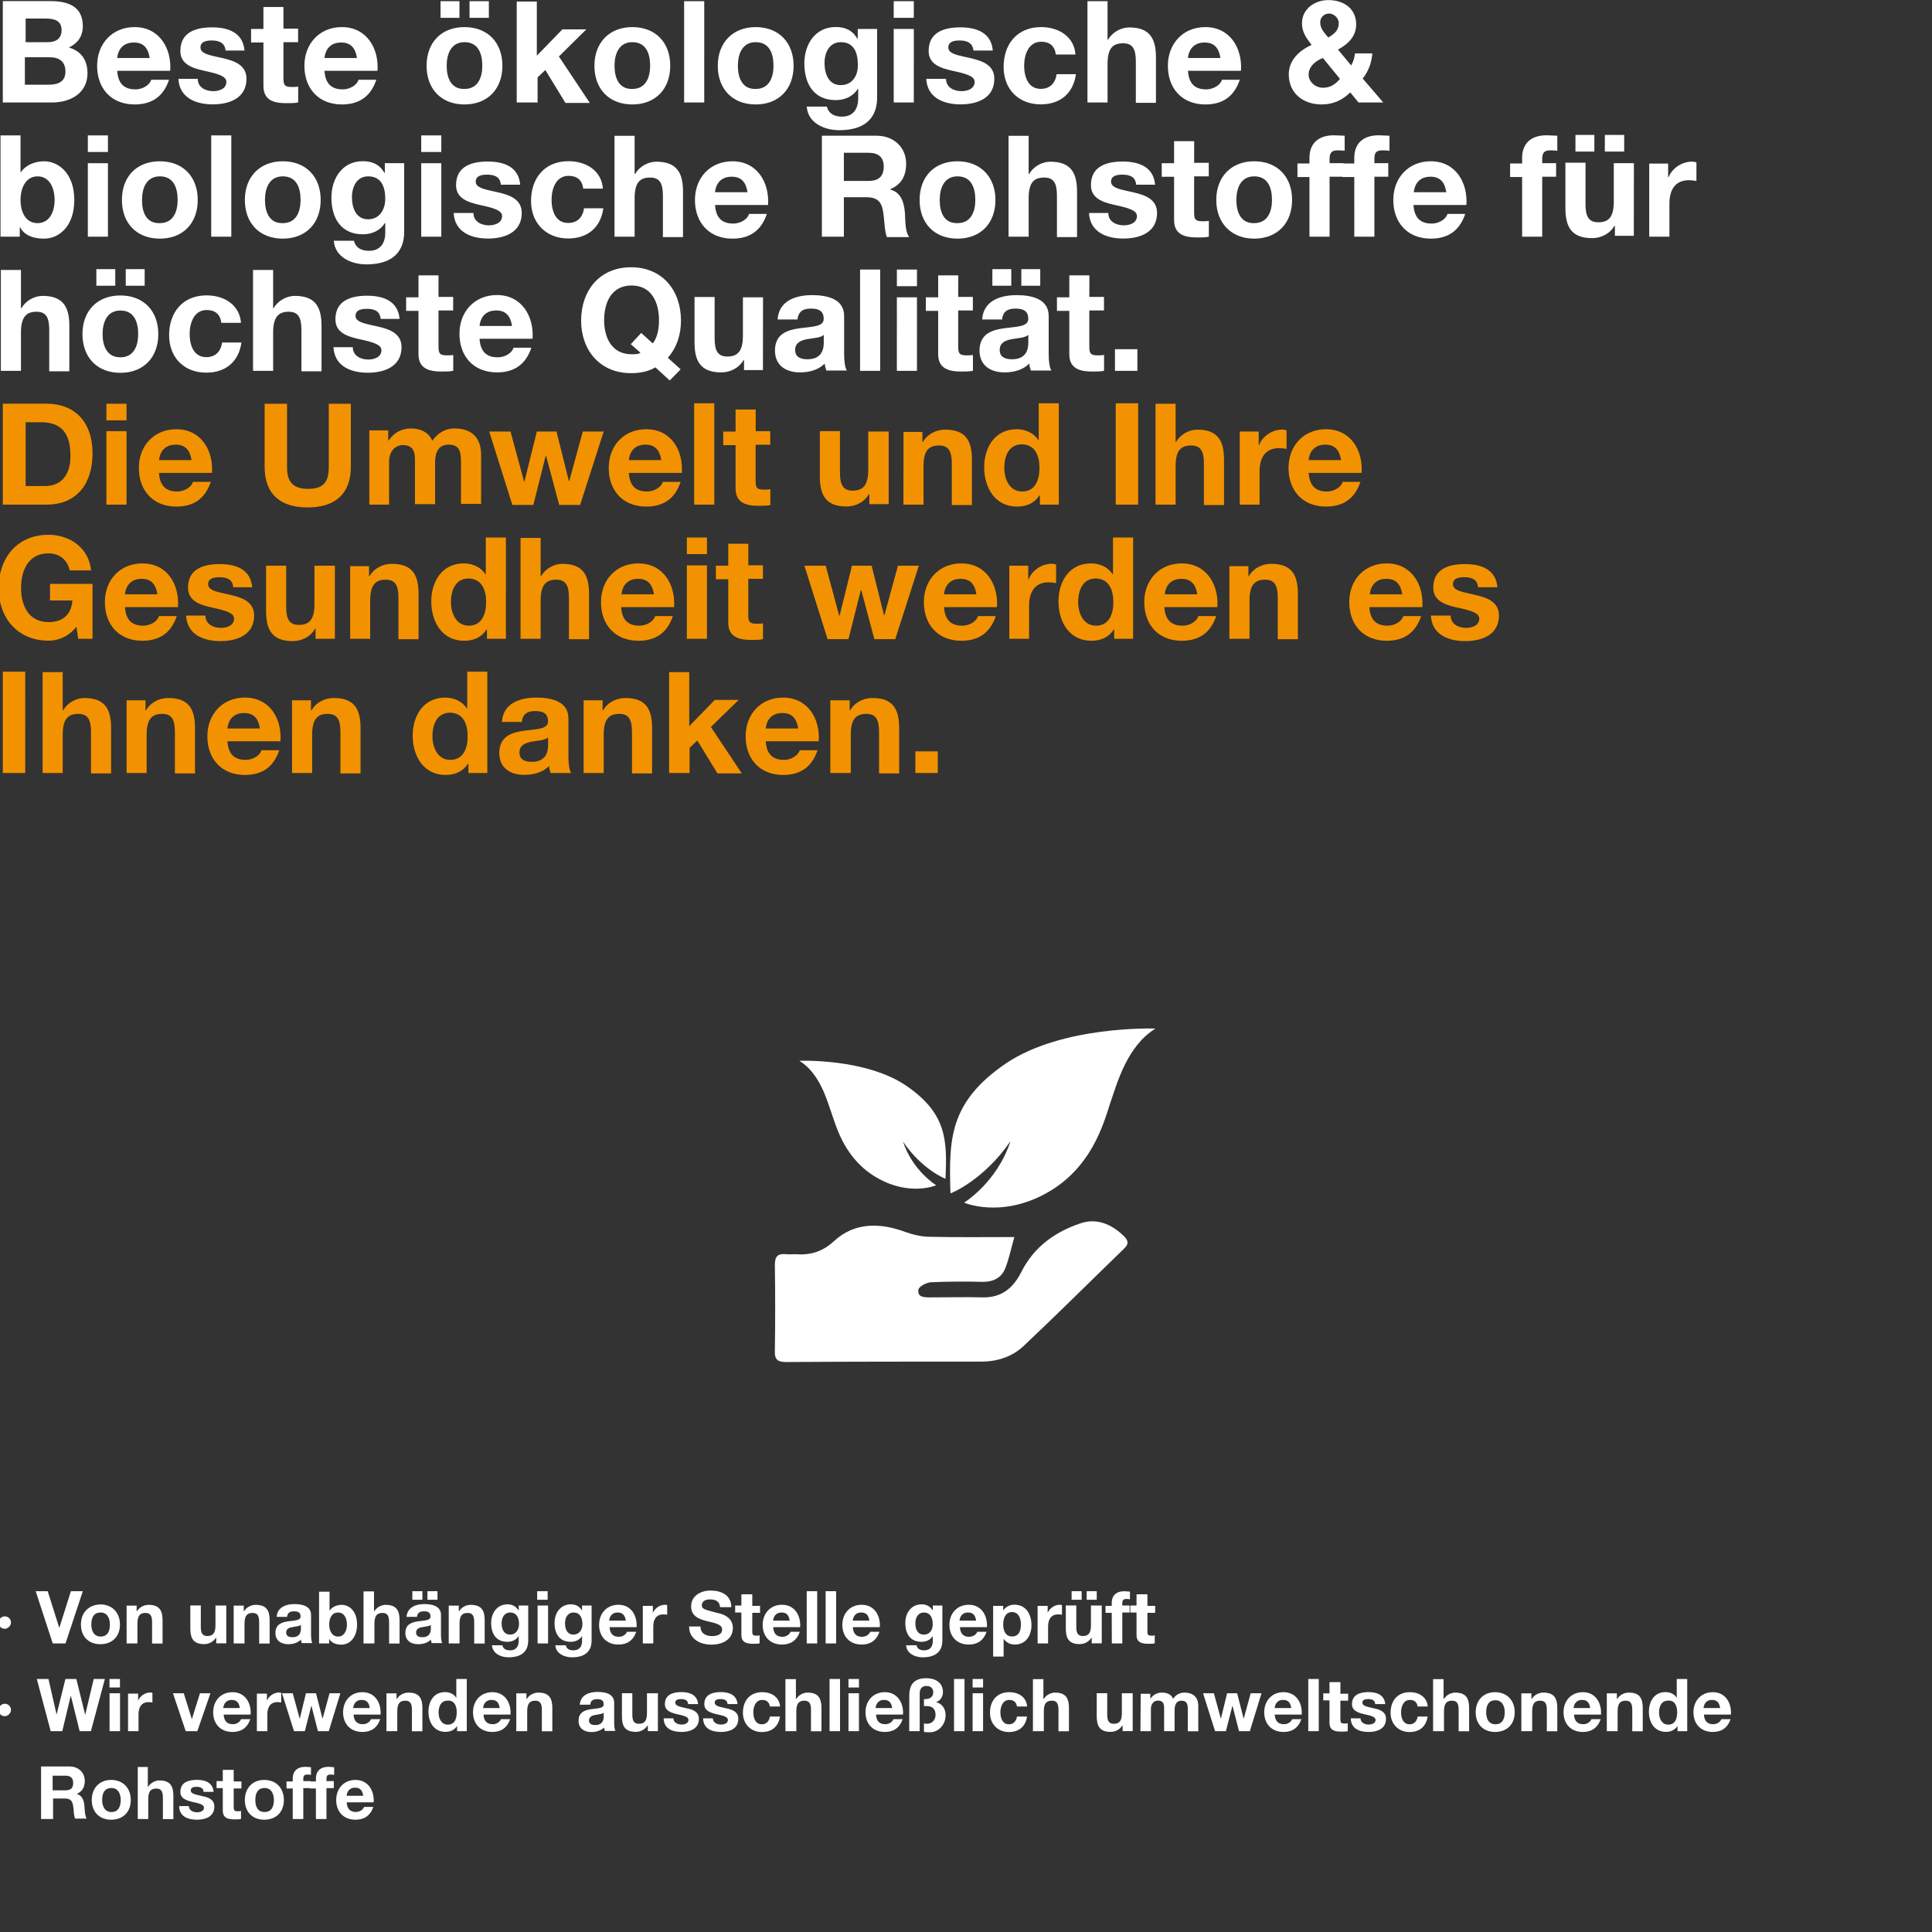
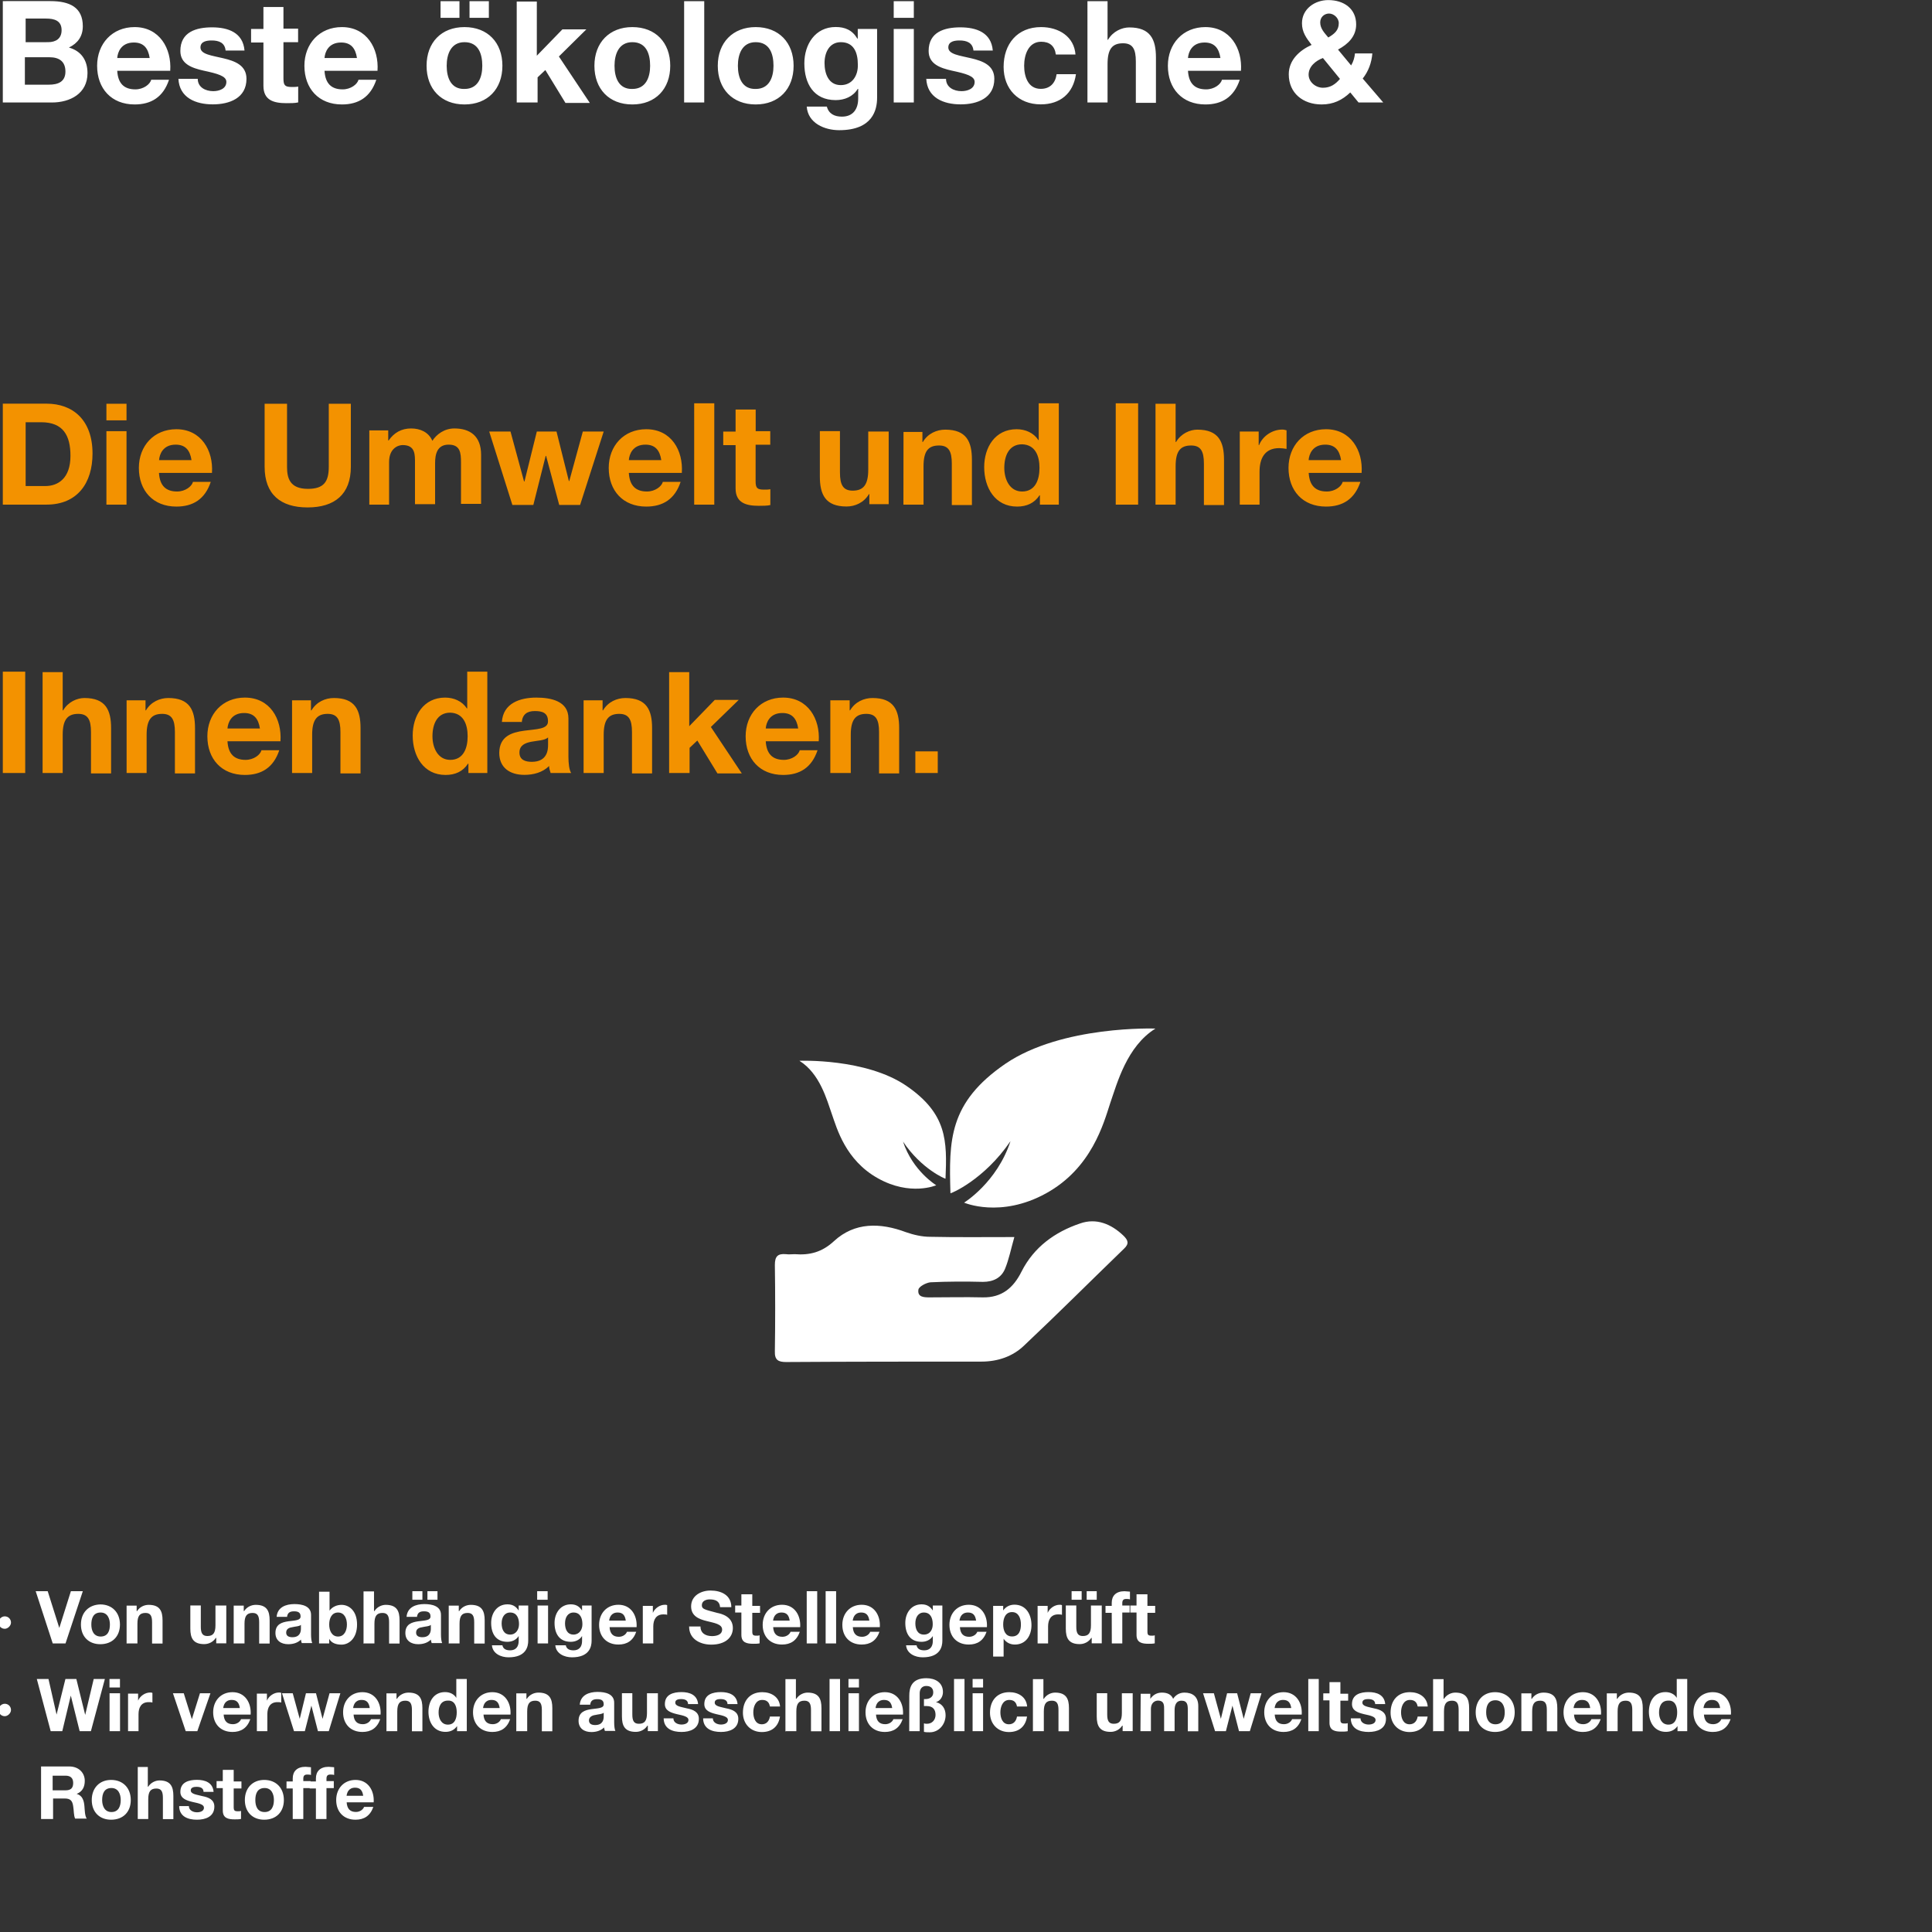
<svg xmlns="http://www.w3.org/2000/svg" version="1.1" id="Ebene_1" x="0px" y="0px" viewBox="0 0 2267.7 2267.7" style="enable-background:new 0 0 2267.7 2267.7;" xml:space="preserve">
  <rect x="0" y="0" width="2267.7" height="2267.7" fill="#333333" stroke="none" />
  <style type="text/css"> .st0{fill:none;} .st1{fill:#F39200;} .st2{fill:#FFFFFF;} </style>
  <g>
    <polygon class="st0" points="-1.7,0 -1.7,2269.4 2267.7,2269.4 2267.7,0 " />
    <path class="st1" d="M3.3,907.3h26.3V788.4H3.3V907.3L3.3,907.3z M50,907.3h23.6v-44.9c0-17.2,5.4-24.5,18.2-24.5 c11.3,0,15,6.8,15,21.3v48.6h23.6v-53.1c0-21.3-6.4-35.4-31.3-35.4c-8.6,0-19.1,4.5-25,14.5h-0.5v-44.9H50V907.3L50,907.3z M148.5,907.3h23.6v-44.9c0-17.2,5.4-24.5,18.2-24.5c11.3,0,15,6.8,15,21.3v48.6h23.6v-53.1c0-21.3-6.4-35.4-31.3-35.4 c-10,0-20.4,4.5-26.3,14.5h-0.5V822h-22.2V907.3L148.5,907.3z M267,855.1c0.5-6.8,4.5-18.2,19.5-18.2c11.3,0,16.8,6.4,18.6,18.2 H267L267,855.1z M329.2,870.1c1.8-26.3-12.3-51.3-41.8-51.3c-26.3,0-44,19.5-44,45.4c0,26.8,16.8,45.4,44,45.4 c19.5,0,33.6-8.6,40.4-29h-20.9c-1.4,5.4-9.1,11.3-18.6,11.3c-13.2,0-20.4-6.8-21.3-21.8L329.2,870.1L329.2,870.1z M342.8,907.3 h23.6v-44.9c0-17.2,5.4-24.5,18.2-24.5c11.3,0,15,6.8,15,21.3v48.6h23.6v-53.1c0-21.3-6.4-35.4-31.3-35.4c-10,0-20.4,4.5-26.3,14.5 H365V822h-22.2V907.3L342.8,907.3z M548.9,864.2c0,14.1-5,27.7-20.4,27.7c-14.5,0-20.9-14.1-20.9-27.7c0-14.1,5.4-27.7,20.9-27.7 C543.9,837,548.9,850.1,548.9,864.2L548.9,864.2z M549.3,907.3H572V788.4h-23.6v43.1h-0.5c-5.4-8.6-15.4-12.7-25.4-12.7 c-25.4,0-38.1,21.3-38.1,44.5c0,24.1,12.7,46.3,38.6,46.3c11.3,0,20.4-4.1,26.3-13.2h0.5v10.9H549.3z M612.4,847.8 c0.9-9.5,6.4-13.2,15.4-13.2c8.2,0,15.4,1.8,15.4,11.8c0.9,19.5-56.7-1.8-57.2,37.2c0,17.7,12.7,25.9,29.5,25.9 c10.4,0,21.3-2.7,29-10.4c0,2.7,0.9,5.4,1.8,8.2h24.1c-2.3-3.6-3.2-11.3-3.2-19.1v-44.9c0-20.4-20.4-24.5-37.7-24.5 c-19.5,0-39,6.8-40.4,28.6h23.1V847.8z M643.3,874.2c0,5.4-0.5,20-19.1,20c-7.7,0-14.5-2.3-14.5-10.9s6.8-11.3,14.1-12.7 c7.3-1.4,15.4-1.4,19.5-5V874.2L643.3,874.2z M685,907.3h23.6v-44.9c0-17.2,5.4-24.5,18.2-24.5c11.3,0,15,6.8,15,21.3v48.6h23.6 v-53.1c0-21.3-6.4-35.4-31.3-35.4c-10,0-20.4,4.5-26.3,14.5h-0.5V822H685L685,907.3L685,907.3z M785.8,907.3h23.6v-29.5l9.1-8.6 l23.6,38.6h28.6l-36.3-54.5l32.7-31.8h-28.1l-30,30.9v-63.5h-23.6v118.5H785.8z M898.8,855.1c0.5-6.8,4.5-18.2,19.5-18.2 c11.3,0,16.8,6.4,18.6,18.2H898.8L898.8,855.1z M961,870.1c1.8-26.3-12.7-51.3-41.8-51.3c-26.3,0-44,19.5-44,45.4 c0,26.8,16.8,45.4,44,45.4c19.5,0,33.6-8.6,40.4-29h-20.9c-1.4,5.4-9.1,11.3-18.6,11.3c-13.2,0-20.4-6.8-21.3-21.8L961,870.1 L961,870.1z M975,907.3h23.6v-44.9c0-17.2,5.4-24.5,18.2-24.5c11.3,0,15,6.8,15,21.3v48.6h23.6v-53.1c0-21.3-6.4-35.4-31.3-35.4 c-10,0-20.4,4.5-26.3,14.5h-0.5V822h-22.7v85.3H975z M1074.4,907.3h26.3v-25.4h-26.3V907.3L1074.4,907.3z" />
-     <path class="st1" d="M91.8,749.8h16.8v-64.5H58.7v19.5H85c-1.4,16.8-11.3,25.4-28.1,25.4c-23.6,0-32.2-20-32.2-39.9 c0-20.9,8.6-40.8,32.2-40.8c12.3,0,21.8,6.8,25,20h25c-2.7-27.2-25.9-41.8-49.9-41.8c-36.8,0-58.6,27.2-58.6,62.6 c0,34.5,21.8,61.7,58.6,61.7c11.3,0,23.1-4.5,32.7-16.3L91.8,749.8L91.8,749.8z M146.7,697.6c0.5-6.8,4.5-18.2,19.5-18.2 c11.3,0,16.8,6.4,18.6,18.2H146.7L146.7,697.6z M208.9,712.6c1.8-26.3-12.3-51.3-41.8-51.3c-26.3,0-44,19.5-44,45.4 c0,26.8,16.8,45.4,44,45.4c19.5,0,33.6-8.6,40.4-29h-20.9c-1.4,5.4-9.1,11.3-18.6,11.3c-13.2,0-20.4-6.8-21.3-21.8L208.9,712.6 L208.9,712.6z M218.4,722.1c0.9,22.7,20.4,30.4,40.4,30.4c19.5,0,39.5-7.3,39.5-30c0-15.9-13.6-20.9-27.2-24.1 c-13.2-3.2-26.8-4.5-26.8-12.7c0-7.3,7.7-8.2,13.2-8.2c8.6,0,15.4,2.3,16.3,11.8H296c-1.8-21.3-19.5-27.2-38.1-27.2 c-18.6,0-37.2,5.4-37.2,27.7c0,15.4,13.6,20,27.2,23.1c16.8,3.6,26.8,6.4,26.8,13.2c0,8.2-8.6,10.9-15.4,10.9 c-9.1,0-18.2-4.5-18.2-14.5h-22.7V722.1z M392.7,664h-23.6V709c0,17.2-5.4,24.5-18.2,24.5c-11.3,0-15-6.8-15-21.3V664h-23.6v53.1 c0,21.3,6.4,35.4,31.3,35.4c10,0,20.4-4.5,26.3-14.5h0.5v11.8h22.7V664H392.7z M410.9,749.8h23.6v-44.9c0-17.2,5.4-24.5,18.2-24.5 c11.3,0,15,6.8,15,21.3v48.6h23.6v-53.1c0-21.3-6.4-35.4-31.3-35.4c-10,0-20.4,4.5-26.3,14.5h-0.5v-11.8h-22.2V749.8L410.9,749.8z M570.6,706.7c0,14.1-5,27.7-20.4,27.7c-14.5,0-20.9-14.1-20.9-27.7c0-14.1,5.4-27.7,20.9-27.7 C565.7,679.5,570.6,692.6,570.6,706.7L570.6,706.7z M571.1,749.8h22.7V630.9h-23.6V674h-0.5c-5.4-8.6-15.4-12.7-25.4-12.7 c-25.4,0-38.1,21.3-38.1,44.5c0,24.1,12.7,46.3,38.6,46.3c11.3,0,20.4-4.1,26.3-13.2h0.5v10.9H571.1z M611,749.8h23.6v-44.9 c0-17.2,5.4-24.5,18.2-24.5c11.3,0,15,6.8,15,21.3v48.6h23.6v-53.1c0-21.3-6.4-35.4-31.3-35.4c-8.6,0-19.1,4.5-25,14.5h-0.5v-44.9 H611L611,749.8L611,749.8z M729.5,697.6c0.5-6.8,4.5-18.2,19.5-18.2c11.3,0,16.8,6.4,18.6,18.2H729.5L729.5,697.6z M791.2,712.6 c1.8-26.3-12.7-51.3-41.8-51.3c-26.3,0-44,19.5-44,45.4c0,26.8,16.8,45.4,44,45.4c19.5,0,33.6-8.6,40.4-29H769 c-1.4,5.4-9.1,11.3-18.6,11.3c-13.2,0-20.4-6.8-21.3-21.8L791.2,712.6L791.2,712.6z M829.8,630.9h-23.6v19.5h23.6V630.9 L829.8,630.9z M806.2,749.8h23.6v-86.2h-23.6V749.8L806.2,749.8z M878.4,638.2h-23.6V664h-14.5v15.9h14.5v50.8 c0,17.2,12.7,20.4,27.2,20.4c4.5,0,10,0,13.6-0.9v-18.6c-2.3,0.5-4.5,0.5-7.3,0.5c-8.2,0-10-1.8-10-10v-42.7h17.2v-15.9h-17.2 L878.4,638.2L878.4,638.2z M1078.5,664H1054l-15.9,58.1h-0.5l-14.5-58.1H1000l-14.5,58.6H985L969.2,664h-25l27.2,86.2h24.5 l14.5-57.6h0.5l15.4,57.6h24.5L1078.5,664L1078.5,664z M1108,697.6c0.5-6.8,4.5-18.2,19.5-18.2c11.3,0,16.8,6.4,18.6,18.2H1108 L1108,697.6z M1170.2,712.6c1.8-26.3-12.7-51.3-41.8-51.3c-26.3,0-44,19.5-44,45.4c0,26.8,16.8,45.4,44,45.4 c19.5,0,33.6-8.6,40.4-29H1148c-1.4,5.4-9.1,11.3-18.6,11.3c-13.2,0-20.4-6.8-21.3-21.8L1170.2,712.6L1170.2,712.6z M1184.3,749.8 h23.6v-38.6c0-15.4,5.9-27.7,23.1-27.7c2.7,0,6.4,0.5,8.6,0.9v-21.8c-1.8-0.5-3.2-0.9-5-0.9c-11.8,0-23.1,7.7-27.2,18.2h-0.5V664 h-22.2v85.8H1184.3z M1306.8,706.7c0,14.1-5,27.7-20.4,27.7c-14.5,0-20.9-14.1-20.9-27.7c0-14.1,5.4-27.7,20.9-27.7 C1301.8,679.5,1306.8,692.6,1306.8,706.7L1306.8,706.7z M1307.3,749.8h22.7V630.9h-23.6V674h-0.5c-5.4-8.6-15.4-12.7-25.4-12.7 c-25.4,0-38.1,21.3-38.1,44.5c0,24.1,12.7,46.3,38.6,46.3c11.3,0,20.4-4.1,26.3-13.2h0.5v10.9H1307.3z M1367.2,697.6 c0.5-6.8,4.5-18.2,19.5-18.2c11.3,0,16.8,6.4,18.6,18.2H1367.2L1367.2,697.6z M1428.9,712.6c1.8-26.3-12.7-51.3-41.8-51.3 c-26.3,0-44,19.5-44,45.4c0,26.8,16.8,45.4,44,45.4c19.5,0,33.6-8.6,40.4-29h-20.9c-1.4,5.4-9.1,11.3-18.6,11.3 c-13.2,0-20.4-6.8-21.3-21.8L1428.9,712.6L1428.9,712.6z M1443,749.8h23.6v-44.9c0-17.2,5.4-24.5,18.2-24.5c11.3,0,15,6.8,15,21.3 v48.6h23.6v-53.1c0-21.3-6.4-35.4-31.3-35.4c-10,0-20.4,4.5-26.3,14.5h-0.5v-11.8H1443L1443,749.8L1443,749.8z M1607.8,697.6 c0.5-6.8,4.5-18.2,19.5-18.2c11.3,0,16.8,6.4,18.6,18.2H1607.8L1607.8,697.6z M1669.5,712.6c1.8-26.3-12.7-51.3-41.8-51.3 c-26.3,0-44,19.5-44,45.4c0,26.8,16.8,45.4,44,45.4c19.5,0,33.6-8.6,40.4-29h-20.9c-1.4,5.4-9.1,11.3-18.6,11.3 c-13.2,0-20.4-6.8-21.3-21.8L1669.5,712.6L1669.5,712.6z M1679.5,722.1c0.9,22.7,20.4,30.4,40.4,30.4c19.5,0,39.5-7.3,39.5-30 c0-15.9-13.6-20.9-27.2-24.1c-13.2-3.2-26.8-4.5-26.8-12.7c0-7.3,7.7-8.2,13.2-8.2c8.6,0,15.4,2.3,16.3,11.8h22.7 c-1.8-21.3-19.5-27.2-38.1-27.2c-18.6,0-37.2,5.4-37.2,27.7c0,15.4,13.6,20,27.2,23.1c16.8,3.6,26.8,6.4,26.8,13.2 c0,8.2-8.6,10.9-15.4,10.9c-9.1,0-18.2-4.5-18.2-14.5h-23.1V722.1z" />
    <path class="st1" d="M29.6,495.6h18.6c25.9,0,34.5,15.4,34.5,39.5c0,26.3-14.5,35.4-29.5,35.4H30.1v-74.9H29.6z M3.3,592.3h51.3 c36.3,0,54-25.4,54-59.9c0-39.5-23.1-58.6-54-58.6H3.3V592.3L3.3,592.3z M148.5,473.9h-23.6v19.5h23.6V473.9L148.5,473.9z M124.9,592.3h23.6v-86.2h-23.6V592.3L124.9,592.3z M186.7,540.1c0.5-6.8,4.5-18.2,19.5-18.2c11.3,0,16.8,6.4,18.6,18.2H186.7 L186.7,540.1z M248.8,555.1c1.8-26.3-12.7-51.3-41.8-51.3c-26.3,0-44,19.5-44,45.4c0,26.8,16.8,45.4,44,45.4 c19.5,0,33.6-8.6,40.4-29h-20.9c-1.4,5.4-9.1,11.3-18.6,11.3c-13.2,0-20.4-6.8-21.3-21.8H248.8L248.8,555.1z M412.2,473.9h-26.3v74 c0,17.7-5.9,25.9-24.5,25.9c-21.3,0-24.5-12.7-24.5-25.9v-74h-26.3v74c0,32.2,18.6,47.7,50.4,47.7s50.8-15.4,50.8-47.7v-74H412.2z M433.1,592.3h23.6v-49.9c0-16.8,11.3-20,15.9-20c15,0,14.5,11.3,14.5,21.3v48.1h23.6v-48.1c0-10.4,2.3-21.8,15.9-21.8 s14.5,9.5,14.5,20.9v48.6h23.6v-57.6c0-22.2-13.2-30.9-31.3-30.9c-11.8,0-20.9,6.8-25.9,14.5c-4.5-10.4-14.5-14.5-25-14.5 c-11.3,0-20,5-26.3,14.1h-0.5v-11.8h-22.2v87.1H433.1z M708.6,506.5h-24.5l-15.9,58.1h-0.5l-14.5-58.1h-23.1l-14.5,58.6h-0.5 l-15.9-58.6h-25l27.2,86.2H626l14.5-57.6h0.5l15.4,57.6h24.5L708.6,506.5L708.6,506.5z M738.1,540.1c0.5-6.8,4.5-18.2,19.5-18.2 c11.3,0,16.8,6.4,18.6,18.2H738.1L738.1,540.1z M800.3,555.1c1.8-26.3-12.3-51.3-41.8-51.3c-26.3,0-44,19.5-44,45.4 c0,26.8,16.8,45.4,44,45.4c19.5,0,33.6-8.6,40.4-29h-20.9c-1.4,5.4-9.1,11.3-18.6,11.3c-13.2,0-20.4-6.8-21.3-21.8H800.3 L800.3,555.1z M814.8,592.3h23.6V473.4h-23.6V592.3L814.8,592.3z M887,480.7h-23.6v25.9h-14.5v15.9h14.5v50.8 c0,17.2,12.7,20.4,27.2,20.4c4.5,0,10,0,13.6-0.9v-18.6c-2.3,0.5-4.5,0.5-7.3,0.5c-8.2,0-10-1.8-10-10V522h17.2v-15.9H887 L887,480.7L887,480.7z M1042.7,506.5h-23.6v44.9c0,17.2-5.4,24.5-18.2,24.5c-11.3,0-15-6.8-15-21.3v-48.6h-23.6v53.1 c0,21.3,6.4,35.4,31.3,35.4c10,0,20.4-4.5,26.3-14.5h0.5v11.8h22.7v-85.3H1042.7z M1060.4,592.3h23.6v-44.9 c0-17.7,5.4-24.5,18.2-24.5c11.3,0,15,6.8,15,21.3v48.6h23.6v-53.1c0-21.3-6.4-35.4-31.3-35.4c-10,0-20.4,4.5-26.3,14.5h-0.5V507 h-22.2L1060.4,592.3L1060.4,592.3z M1220.1,549.2c0,14.1-5,27.7-20.4,27.7c-14.5,0-20.9-14.1-20.9-27.7c0-14.1,5.4-27.7,20.9-27.7 C1215.2,522,1220.1,535.1,1220.1,549.2L1220.1,549.2z M1220.6,592.3h22.2V473.4h-23.6v43.1h-0.5c-5.4-8.6-15.4-12.7-25.4-12.7 c-25.4,0-38.1,21.3-38.1,44.5c0,24.1,12.7,46.3,38.6,46.3c11.3,0,20.4-4.1,26.3-13.2h0.5L1220.6,592.3L1220.6,592.3z M1309.6,592.3 h26.3V473.4h-26.3V592.3L1309.6,592.3z M1356.3,592.3h23.6v-44.9c0-17.7,5.4-24.5,18.2-24.5c11.3,0,15,6.8,15,21.3v48.6h23.6v-53.1 c0-21.3-6.4-35.4-31.3-35.4c-8.6,0-19.1,4.5-25,14.5h-0.5v-44.9h-23.6V592.3L1356.3,592.3z M1454.8,592.3h23.6v-38.6 c0-15.4,5.9-27.7,23.1-27.7c2.7,0,6.4,0.5,8.6,0.9v-21.8c-1.8-0.5-3.2-0.9-5-0.9c-11.8,0-23.1,7.7-27.2,18.2h-0.5v-15.9h-22.2v85.8 H1454.8z M1536,540.1c0.5-6.8,4.5-18.2,19.5-18.2c11.3,0,16.8,6.4,18.6,18.2H1536L1536,540.1z M1598.2,555.1 c1.8-26.3-12.7-51.3-41.8-51.3c-26.3,0-44,19.5-44,45.4c0,26.8,16.8,45.4,44,45.4c19.5,0,33.6-8.6,40.4-29H1576 c-1.4,5.4-9.1,11.3-18.6,11.3c-13.2,0-20.4-6.8-21.3-21.8H1598.2L1598.2,555.1z" />
-     <path class="st2" d="M1,435.3h23.6v-44.9c0-17.2,5.4-24.5,18.2-24.5c11.3,0,15,6.8,15,21.3v48.6h23.6v-53.1 c0-21.3-6.4-35.4-31.3-35.4c-8.6,0-19.1,4.5-25,14.5h-0.5v-44.9H1V435.3L1,435.3z M120.4,392.2c0-13.6,5-27.7,20.9-27.7 c16.3,0,20.9,13.6,20.9,27.7c0,13.6-5,27.2-20.9,27.2S120.4,405.8,120.4,392.2L120.4,392.2z M96.8,392.2 c0,27.2,17.2,45.4,44.5,45.4s44.5-18.2,44.5-45.4c0-27.2-17.2-45.4-44.5-45.4C114.5,346.8,96.8,364.5,96.8,392.2L96.8,392.2z M113.1,335.4h22.2v-19.5h-22.2V335.4L113.1,335.4z M147.6,335.4h22.2v-19.5h-22.2V335.4L147.6,335.4z M282.9,379.4 c-1.4-21.8-20-32.7-40.4-32.7c-28.1,0-44,20-44,46.7c0,25.9,17.2,44,43.6,44c22.7,0,38.1-12.7,41.3-35.4h-22.7 c-1.4,10.4-7.7,17.2-18.6,17.2c-15,0-19.5-14.5-19.5-27.2s5-28.1,20-28.1c10,0,15.9,5,17.2,15h23.1V379.4z M297,435.3h23.6v-44.9 c0-17.2,5.4-24.5,18.2-24.5c11.3,0,15,6.8,15,21.3v48.6h23.6v-53.1c0-21.3-6.4-35.4-31.3-35.4c-8.6,0-19.1,4.5-25,14.5h-0.5v-44.9 H297V435.3L297,435.3z M391.4,407.1c0.9,22.7,20.4,30.4,40.4,30.4c19.5,0,39.5-7.3,39.5-30c0-15.9-13.6-20.9-27.2-24.1 c-13.2-3.2-26.8-4.5-26.8-12.7c0-7.3,7.7-8.2,13.2-8.2c8.6,0,15.4,2.3,16.3,11.8H469c-1.8-21.3-19.5-27.2-38.1-27.2 c-18.6,0-37.2,5.4-37.2,27.7c0,15.4,13.6,20,27.2,23.1c16.8,3.6,26.8,6.4,26.8,13.2c0,8.2-8.6,10.9-15.4,10.9 c-9.1,0-18.2-4.5-18.2-14.5h-22.7V407.1z M514.8,323.2h-23.6V349h-14.5v15.9h14.5v50.8c0,17.2,12.7,20.4,27.2,20.4 c4.5,0,10,0,13.6-0.9v-18.6c-2.3,0.5-4.5,0.5-7.3,0.5c-8.2,0-10-1.8-10-10v-42.7h17.2v-15.9h-17.2V323.2L514.8,323.2z M562.9,382.6 c0.5-6.8,4.5-18.2,19.5-18.2c11.3,0,16.8,6.4,18.6,18.2H562.9L562.9,382.6z M625.1,397.6c1.8-26.3-12.7-51.3-41.8-51.3 c-26.3,0-44,19.5-44,45.4c0,26.8,16.8,45.4,44,45.4c19.5,0,33.6-8.6,40.4-29h-20.9c-1.4,5.4-9.1,11.3-18.6,11.3 c-13.2,0-20.4-6.8-21.3-21.8H625.1L625.1,397.6z M740.4,404l11.3,10c-1.8,1.8-6.8,1.8-10.4,1.8c-23.6,0-32.2-20-32.2-39.9 c0-20.9,8.6-40.8,32.2-40.8c23.6,0,32.2,20,32.2,40.8c0,12.3-2.7,21.3-7.3,27.2l-13.6-12.3L740.4,404L740.4,404z M798.9,433.5 l-15-13.6c10-11.3,15.4-26.3,15.4-43.6c0-35.4-21.8-62.6-58.6-62.6c-36.8,0-58.6,27.2-58.6,62.6c0,34.5,21.8,61.7,58.6,61.7 c11.3,0,20.9-2.3,28.6-6.8l16.8,15.4L798.9,433.5L798.9,433.5z M895.6,349H872V394c0,17.2-5.4,24.5-18.2,24.5 c-11.3,0-15-6.8-15-21.3v-48.6h-23.6v53.1c0,21.3,6.4,35.4,31.3,35.4c10,0,20.4-4.5,26.3-14.5h0.5v11.8h22.2L895.6,349L895.6,349z M936,375.4c0.9-9.5,6.4-13.2,15.4-13.2c8.2,0,15.4,1.8,15.4,11.8c0.9,19.5-56.7-1.8-57.2,37.2c0,17.7,12.7,25.9,29.5,25.9 c10.4,0,21.3-2.7,29-10.4c0,2.7,0.9,5.4,1.8,8.2h24.1c-2.3-3.6-3.2-11.3-3.2-19.1v-44.9c0-20.4-20.4-24.5-37.7-24.5 c-19.5,0-39,6.8-40.4,28.6H936V375.4z M966.9,401.7c0,5.4-0.5,20-19.1,20c-7.7,0-14.5-2.3-14.5-10.9s6.8-11.3,14.1-12.7 c7.3-1.4,15.4-1.4,19.5-5L966.9,401.7L966.9,401.7z M1009.5,435.3h23.6V316.4h-23.6V435.3L1009.5,435.3z M1076.3,316.4h-23.6v19.5 h23.6V316.4L1076.3,316.4z M1052.7,435.3h23.6V349h-23.6V435.3L1052.7,435.3z M1124.8,323.2h-23.6V349h-14.5v15.9h14.5v50.8 c0,17.2,12.7,20.4,27.2,20.4c4.5,0,10,0,13.6-0.9v-18.6c-2.3,0.5-4.5,0.5-7.3,0.5c-8.2,0-10-1.8-10-10v-42.7h17.2v-15.9h-17.2 L1124.8,323.2L1124.8,323.2z M1176.1,375.4c0.9-9.5,6.4-13.2,15.4-13.2c8.2,0,15.4,1.8,15.4,11.8c0.9,19.5-56.7-1.8-57.2,37.2 c0,17.7,12.7,25.9,29.5,25.9c10.4,0,21.3-2.7,29-10.4c0,2.7,0.9,5.4,1.8,8.2h24.1c-2.3-3.6-3.2-11.3-3.2-19.1v-44.9 c0-20.4-20.4-24.5-37.7-24.5c-19.5,0-39,6.8-40.4,28.6h23.1V375.4z M1207,401.7c0,5.4-0.5,20-19.1,20c-7.7,0-14.5-2.3-14.5-10.9 s6.8-11.3,14.1-12.7s15.4-1.4,19.5-5L1207,401.7L1207,401.7z M1164.8,335.4h22.2v-19.5h-22.2V335.4L1164.8,335.4z M1198.8,335.4 h22.2v-19.5h-22.2V335.4L1198.8,335.4z M1278.7,323.2h-23.6V349h-14.5v15.9h14.5v50.8c0,17.2,12.7,20.4,27.2,20.4 c4.5,0,10,0,13.6-0.9v-18.6c-2.3,0.5-4.5,0.5-7.3,0.5c-8.2,0-10-1.8-10-10v-42.7h17.2v-15.9h-17.2L1278.7,323.2L1278.7,323.2z M1308.7,435.3h26.3v-25.4h-26.3V435.3L1308.7,435.3z" />
-     <path class="st2" d="M64.1,234.7c0,14.5-6.4,27.2-20,27.2c-14.1,0-20-13.2-20-27.2c0-14.5,6.4-27.7,20-27.7 C57.8,207,64.1,220.1,64.1,234.7L64.1,234.7z M1,277.8h22.2v-10.9h0.5c5,9.5,15.4,13.2,28.1,13.2c17.2,0,35.4-14.1,35.4-45.4 s-18.6-45.4-35.4-45.4c-10.4,0-21.3,4.1-27.2,12.7h-0.5v-43.1H0.6v118.9H1z M126.7,158.9h-23.6v19.5h23.6V158.9L126.7,158.9z M103.1,277.8h23.6v-86.2h-23.6V277.8L103.1,277.8z M166.7,234.7c0-13.6,5-27.7,20.9-27.7c16.3,0,20.9,13.6,20.9,27.7 c0,13.6-5,27.2-20.9,27.2C171.2,262.3,166.7,248.7,166.7,234.7L166.7,234.7z M143.1,234.7c0,27.2,17.2,45.4,44.5,45.4 s44.5-18.2,44.5-45.4s-17.2-45.4-44.5-45.4S143.1,207.4,143.1,234.7L143.1,234.7z M247.9,277.8h23.6V158.9h-23.6V277.8L247.9,277.8 z M311,234.7c0-13.6,5-27.7,20.9-27.7c16.3,0,20.9,13.6,20.9,27.7c0,13.6-5,27.2-20.9,27.2C316,262.3,311,248.7,311,234.7 L311,234.7z M287.4,234.7c0,27.2,17.2,45.4,44.5,45.4c27.2,0,44.5-18.2,44.5-45.4s-17.2-45.4-44.5-45.4 C305.1,189.3,287.4,207.4,287.4,234.7L287.4,234.7z M432.2,257.4c-14.5,0-19.1-13.6-19.1-25.9c0-12.7,5.9-24.5,19.1-24.5 c15.4,0,20,12.3,20,26.3C452.2,246,445.4,257.4,432.2,257.4L432.2,257.4z M474.4,191.5h-22.7v11.3h-0.5 c-5.9-10-14.5-13.6-25.4-13.6c-24.1,0-36.8,20.4-36.8,42.7c0,23.6,10.9,43.1,36.8,43.1c10.4,0,20.4-4.1,25.9-13.2h0.5v11.3 c0,12.3-5.9,21.3-19.1,21.3c-8.6,0-15.4-3.2-17.7-11.8h-23.6c1.4,19.5,20.9,27.7,38.1,27.7c39.5,0,44.5-24.1,44.5-38.1V191.5 L474.4,191.5z M518,158.9h-23.6v19.5H518V158.9L518,158.9z M494.4,277.8H518v-86.2h-23.6V277.8L494.4,277.8z M532.5,249.6 c0.9,22.7,20.4,30.4,40.4,30.4c19.5,0,39.5-7.3,39.5-30c0-15.9-13.6-20.9-27.2-24.1c-13.2-3.2-26.8-4.5-26.8-12.7 c0-7.3,7.7-8.2,13.2-8.2c8.6,0,15.4,2.3,16.3,11.8h22.7c-1.8-21.3-19.5-27.2-38.1-27.2c-18.6,0-37.2,5.4-37.2,27.7 c0,15.4,13.6,20,27.2,23.1c16.8,3.6,26.8,6.4,26.8,13.2c0,8.2-8.6,10.9-15.4,10.9c-9.1,0-18.2-4.5-18.2-14.5h-23.1V249.6z M707.7,221.9c-1.4-21.8-20-32.7-40.4-32.7c-28.1,0-44,20-44,46.7c0,25.9,17.7,44,43.6,44c22.7,0,38.1-12.7,41.3-35.4h-22.7 c-1.4,10.4-7.7,17.2-18.6,17.2c-15,0-19.5-14.5-19.5-27.2s5-28.1,20-28.1c10,0,15.9,5,17.2,15h23.1V221.9z M721.3,277.8h23.6v-44.9 c0-17.7,5.4-24.5,18.2-24.5c11.3,0,15,6.8,15,21.3v48.6h23.6v-53.1c0-21.3-6.4-35.4-31.3-35.4c-8.6,0-19.1,4.5-25,14.5h-0.5v-44.9 h-23.6V277.8L721.3,277.8z M839.3,225.6c0.5-6.8,4.5-18.2,19.5-18.2c11.3,0,16.8,6.4,18.6,18.2H839.3L839.3,225.6z M901.5,240.6 c1.8-26.3-12.7-51.3-41.8-51.3c-26.3,0-44,19.5-44,45.4c0,26.8,16.8,45.4,44,45.4c19.5,0,33.6-8.6,40.4-29h-20.9 c-1.4,5.4-9.1,11.3-18.6,11.3c-13.2,0-20.4-6.8-21.3-21.8H901.5L901.5,240.6z M990.5,179.3h28.6c11.8,0,18.2,5,18.2,16.3 c0,11.8-6.4,16.8-18.2,16.8h-28.6V179.3L990.5,179.3z M964.2,277.8h26.3v-46.3h26.3c13.2,0,18.2,5.4,20,18.2 c1.4,9.5,1.4,20.9,4.1,28.6h26.3c-5-6.4-4.5-20.4-5-28.1c-0.9-12.3-4.5-24.5-17.2-27.7v-0.5c13.2-5.4,18.6-15.9,18.6-30 c0-18.2-13.6-32.7-34.9-32.7h-64v118.5H964.2z M1103,234.7c0-13.6,5-27.7,20.9-27.7c16.3,0,20.9,13.6,20.9,27.7 c0,13.6-5,27.2-20.9,27.2C1107.6,262.3,1103,248.7,1103,234.7L1103,234.7z M1079.4,234.7c0,27.2,17.2,45.4,44.5,45.4 s44.5-18.2,44.5-45.4s-17.7-45.4-44.5-45.4C1096.7,189.3,1079.4,207.4,1079.4,234.7L1079.4,234.7z M1183.8,277.8h23.6v-44.9 c0-17.7,5.4-24.5,18.2-24.5c11.3,0,15,6.8,15,21.3v48.6h23.6v-53.1c0-21.3-6.4-35.4-31.3-35.4c-8.6,0-19.1,4.5-25,14.5h-0.5v-44.9 h-23.6V277.8L1183.8,277.8z M1278.2,249.6c0.9,22.7,20.4,30.4,40.4,30.4c19.5,0,39.5-7.3,39.5-30c0-15.9-13.6-20.9-27.2-24.1 c-13.2-3.2-26.8-4.5-26.8-12.7c0-7.3,7.7-8.2,13.2-8.2c8.6,0,15.4,2.3,16.3,11.8h22.2c-1.8-21.3-19.5-27.2-38.1-27.2 c-18.6,0-37.2,5.4-37.2,27.7c0,15.4,13.6,20,27.2,23.1c16.8,3.6,26.8,6.4,26.8,13.2c0,8.2-8.6,10.9-15.4,10.9 c-9.1,0-18.2-4.5-18.2-14.5h-22.7V249.6z M1401.7,165.7h-23.6v25.9h-14.5v15.9h14.5v50.8c0,17.2,12.7,20.4,27.2,20.4 c4.5,0,10,0,13.6-0.9v-18.6c-2.3,0.5-4.5,0.5-7.3,0.5c-8.2,0-10-1.8-10-10V207h17.2v-15.9h-17.2L1401.7,165.7L1401.7,165.7z M1451.2,234.7c0-13.6,5-27.7,20.9-27.7c16.3,0,20.9,13.6,20.9,27.7c0,13.6-5,27.2-20.9,27.2 C1456.2,262.3,1451.2,248.7,1451.2,234.7L1451.2,234.7z M1427.6,234.7c0,27.2,17.7,45.4,44.5,45.4c27.2,0,44.5-18.2,44.5-45.4 s-17.2-45.4-44.5-45.4C1445.3,189.3,1427.6,207.4,1427.6,234.7L1427.6,234.7z M1537,277.8h23.6v-70.4h16.3v-15.9h-16.3v-5 c0-7.3,2.7-10,9.1-10c2.7,0,5.9,0,8.6,0.5v-17.7c-4.1,0-8.2-0.5-12.7-0.5c-19.5,0-28.6,10.9-28.6,26.3v6.8h-14.1v15.9h14.1 L1537,277.8L1537,277.8z M1589.6,277.8h23.6v-70.4h16.3v-15.9h-16.3v-5c0-7.3,2.3-10,9.1-10c2.7,0,5.9,0,8.6,0.5v-17.7 c-4.1,0-8.2-0.5-12.7-0.5c-19.5,0-28.6,10.9-28.6,26.3v6.8h-14.1v15.9h14.1L1589.6,277.8L1589.6,277.8z M1659.5,225.6 c0.5-6.8,4.5-18.2,19.5-18.2c11.3,0,16.8,6.4,18.6,18.2H1659.5L1659.5,225.6z M1721.2,240.6c1.8-26.3-12.7-51.3-41.8-51.3 c-26.3,0-44,19.5-44,45.4c0,26.8,16.8,45.4,44,45.4c19.5,0,33.6-8.6,40.4-29H1699c-1.4,5.4-9.1,11.3-18.6,11.3 c-13.2,0-20.4-6.8-21.3-21.8H1721.2L1721.2,240.6z M1786.6,277.8h23.6v-70.4h16.3v-15.9h-16.3v-5c0-7.3,2.7-10,9.1-10 c2.7,0,5.9,0,8.6,0.5v-17.7c-4.1,0-8.2-0.5-12.7-0.5c-19.5,0-28.6,10.9-28.6,26.3v6.8h-14.1v15.9h14.1L1786.6,277.8L1786.6,277.8z M1917.8,191.5h-23.6v44.9c0,17.7-5.4,24.5-18.2,24.5c-11.3,0-15-6.8-15-21.3v-48.6h-23.6v53.1c0,21.3,6.4,35.4,31.3,35.4 c10,0,20.4-4.5,26.3-14.5h0.5v11.8h22.2L1917.8,191.5L1917.8,191.5z M1849.2,177.9h22.2v-19.5h-22.2V177.9L1849.2,177.9z M1883.7,177.9h22.7v-19.5h-22.7V177.9L1883.7,177.9z M1935.9,277.8h23.6v-38.6c0-15.4,5.9-27.7,23.1-27.7c2.7,0,6.4,0.5,8.6,0.9 v-21.8c-1.8-0.5-3.2-0.9-5-0.9c-11.8,0-23.1,7.3-27.7,18.2h-0.5V192h-22.2V277.8L1935.9,277.8z" />
    <path class="st2" d="M29.6,21.8h24.5c9.5,0,18.2,2.3,18.2,13.6c0,10-6.8,14.1-15.9,14.1H30.1V21.8H29.6z M3.3,120.3h57.6 c21.3,0,41.8-10.4,41.8-34.5c0-15-7.3-25.9-21.8-30c10.4-5,16.3-13.2,16.3-25c0-22.2-15.4-29.5-38.1-29.5H3.3V120.3L3.3,120.3z M29.6,67.2h28.6c11.3,0,18.6,5,18.6,16.8c0,12.3-9.1,15.4-19.5,15.4H29.2V67.2H29.6z M137.6,68.1c0.5-6.8,4.5-18.2,19.5-18.2 c11.3,0,16.8,6.4,18.6,18.2H137.6L137.6,68.1z M199.8,83.1c1.8-26.3-12.7-51.3-41.8-51.3c-26.3,0-44,19.5-44,45.4 c0,26.8,16.8,45.4,44,45.4c19.5,0,33.6-8.6,40.4-29h-20.9c-1.4,5.4-9.1,11.3-18.6,11.3c-13.2,0-20.4-6.8-21.3-21.8H199.8 L199.8,83.1z M209.4,92.1c0.9,22.7,20.4,30.4,40.4,30.4c19.5,0,39.5-7.3,39.5-30c0-15.9-13.6-20.9-27.2-24.1 c-13.2-3.2-26.8-4.5-26.8-12.7c0-7.3,7.7-8.2,13.2-8.2c8.6,0,15.4,2.7,16.3,11.8H287c-1.8-21.3-19.5-27.2-38.1-27.2 c-18.6,0-37.2,5.4-37.2,27.7c0,15.4,13.6,20,27.2,23.1c16.8,3.6,26.8,6.4,26.8,13.2c0,8.2-8.6,10.9-15.4,10.9 c-9.1,0-18.2-4.5-18.2-14.5h-22.7V92.1z M332.8,8.2h-23.6V34h-14.5v15.9h14.5v50.8c0,17.2,12.3,20.4,27.2,20.4c4.5,0,10,0,13.6-0.9 v-18.6c-2.3,0.5-4.5,0.5-7.3,0.5c-8.2,0-10-1.8-10-10V49.5h17.2V33.6h-17.2V8.2L332.8,8.2z M380.9,68.1c0.5-6.8,4.5-18.2,19.5-18.2 c11.3,0,16.8,6.4,18.6,18.2H380.9L380.9,68.1z M443.1,83.1c1.8-26.3-12.7-51.3-41.8-51.3c-26.3,0-44,19.5-44,45.4 c0,26.8,16.8,45.4,44,45.4c19.5,0,33.6-8.6,40.4-29h-20.9c-1.4,5.4-9.1,11.3-18.6,11.3c-13.2,0-20.4-6.8-21.3-21.8H443.1 L443.1,83.1z M524.3,77.2c0-13.6,5-27.7,20.9-27.7c16.3,0,20.9,13.6,20.9,27.7c0,13.6-5,27.2-20.9,27.2 C529.3,104.8,524.3,91.2,524.3,77.2L524.3,77.2z M500.7,77.2c0,27.2,17.2,45.4,44.5,45.4c27.2,0,44.5-18.2,44.5-45.4 s-17.2-45.4-44.5-45.4C518,31.8,500.7,49.9,500.7,77.2L500.7,77.2z M517.1,20.9h22.2V1.4h-22.2V20.9L517.1,20.9z M551.1,20.9h22.7 V1.4h-22.7V20.9L551.1,20.9z M607.4,120.3H631V90.8l9.1-8.6l23.6,38.6h28.6L656,66.3l32.2-31.8h-28.1l-30,30.9V1.8h-23.6v118.5 H607.4z M721.3,77.2c0-13.6,5-27.7,20.9-27.7c16.3,0,20.9,13.6,20.9,27.7c0,13.6-5,27.2-20.9,27.2 C726.3,104.8,721.3,91.2,721.3,77.2L721.3,77.2z M697.7,77.2c0,27.2,17.2,45.4,44.5,45.4c27.2,0,44.5-18.2,44.5-45.4 s-17.2-45.4-44.5-45.4C715.4,31.8,697.7,49.9,697.7,77.2L697.7,77.2z M803,120.3h23.6V1.4H803V120.3L803,120.3z M866.1,77.2 c0-13.6,5-27.7,20.9-27.7c16.3,0,20.9,13.6,20.9,27.7c0,13.6-5,27.2-20.9,27.2C871.1,104.8,866.1,91.2,866.1,77.2L866.1,77.2z M842.5,77.2c0,27.2,17.2,45.4,44.5,45.4c27.2,0,44.5-18.2,44.5-45.4S914.2,31.8,887,31.8C860.2,31.8,842.5,49.9,842.5,77.2 L842.5,77.2z M986.9,99.9c-14.5,0-19.1-13.6-19.1-25.9c0-12.7,5.9-24.5,19.1-24.5c15.4,0,20,12.3,20,26.3 C1007.3,88.5,1000.5,99.9,986.9,99.9L986.9,99.9z M1029.5,34h-22.7v11.3h-0.5c-5.9-10-14.5-13.6-25.4-13.6 c-24.1,0-36.8,20.4-36.8,42.7c0,23.6,10.9,43.1,36.8,43.1c10.4,0,20.4-4.1,25.9-13.2h0.5v11.3c0,12.3-5.9,21.3-19.1,21.3 c-8.6,0-15.4-3.2-17.7-11.8h-23.6c1.4,19.5,20.9,27.7,38.1,27.7c39.5,0,44.5-24.1,44.5-38.1L1029.5,34L1029.5,34z M1072.6,1.4H1049 v19.5h23.6V1.4L1072.6,1.4z M1049,120.3h23.6V34H1049V120.3L1049,120.3z M1087.2,92.1c0.9,22.7,20.4,30.4,40.4,30.4 c19.5,0,39.5-7.3,39.5-30c0-15.9-13.6-20.9-27.2-24.1c-13.2-3.2-26.8-4.5-26.8-12.7c0-7.3,7.7-8.2,13.2-8.2 c8.6,0,15.4,2.7,16.3,11.8h22.7c-1.8-21.3-19.5-27.2-38.1-27.2c-18.6,0-37.2,5.4-37.2,27.7c0,15.4,13.6,20,27.2,23.1 c16.8,3.6,26.8,6.4,26.8,13.2c0,8.2-8.6,10.9-15.4,10.9c-9.1,0-18.2-4.5-18.2-14.5h-23.1V92.1z M1262.4,64.5 c-1.4-21.8-20-32.7-40.4-32.7c-28.1,0-44,20-44,46.7c0,25.9,17.2,44,43.6,44c22.7,0,38.1-12.7,41.3-35.4h-22.7 c-1.4,10.4-7.7,17.2-18.6,17.2c-15,0-19.5-14.5-19.5-27.2s5-28.1,20-28.1c10,0,15.9,5,17.2,15h23.1V64.5z M1276.4,120.3h23.6V75.3 c0-17.7,5.4-24.5,18.2-24.5c11.3,0,15,6.8,15,21.3v48.6h23.6V67.6c0-21.3-6.4-35.4-31.3-35.4c-8.6,0-19.1,4.5-25,14.5h-0.5V1.4 h-23.6V120.3L1276.4,120.3z M1394.4,68.1c0.5-6.8,4.5-18.2,19.5-18.2c11.3,0,16.8,6.4,18.6,18.2H1394.4L1394.4,68.1z M1456.6,83.1 c1.8-26.3-12.7-51.3-41.8-51.3c-26.3,0-44,19.5-44,45.4c0,26.8,16.8,45.4,44,45.4c19.5,0,33.6-8.6,40.4-29h-20.9 c-1.4,5.4-9.1,11.3-18.6,11.3c-13.2,0-20.4-6.8-21.3-21.8H1456.6L1456.6,83.1z M1594.6,120.3h29l-24.1-28.1 c6.8-8.6,10.4-18.6,11.3-29.5h-20.4c-0.5,5-1.8,9.5-4.5,14.1l-15.4-18.6c11.8-6.4,21.3-15.4,21.3-29.5c0-18.6-14.5-28.6-32.7-28.6 c-15.9,0-30.9,10.4-30.9,27.2c0,10.4,5,17.2,11.3,25.4c-14.1,6.4-26.8,17.7-26.8,34.5c0,22.2,16.8,35.4,38.6,35.4 c13.6,0,24.1-5,33.6-14.1L1594.6,120.3L1594.6,120.3z M1572.8,92.6c-5.4,6.4-11.3,10.4-20,10.4c-8.6,0-16.8-6.8-16.8-15.4 c0-9.5,8.2-16.3,16.8-19.5L1572.8,92.6L1572.8,92.6z M1571.4,27.2c0,8.6-5.4,12.7-12.3,16.8c-4.5-5.4-9.5-10.4-9.5-17.7 c0-6.4,5-10.4,10.4-10.4S1571.4,20.9,1571.4,27.2L1571.4,27.2z" />
    <path class="st2" d="M61.8,2084.2h15c5.9,0,9.1,2.7,9.1,8.6c0,6.4-3.2,8.6-9.1,8.6h-15V2084.2L61.8,2084.2z M48.7,2135.1h13.6V2111 h13.6c6.8,0,9.1,2.7,10,9.1c0.9,5,0.5,10.9,2.3,14.5h13.6c-2.3-3.2-2.3-10.4-2.7-14.5c-0.5-6.4-2.3-12.7-9.1-14.5l0,0 c6.8-2.7,9.5-8.2,9.5-15.4c0-9.1-6.8-16.8-18.2-16.8H48.2v61.7H48.7z M119.9,2112.8c0-7.3,2.3-14.1,10.9-14.1 c8.2,0,10.9,7.3,10.9,14.1c0,6.8-2.3,14.1-10.9,14.1C122.7,2126.9,119.9,2119.6,119.9,2112.8L119.9,2112.8z M107.7,2112.8 c0,14.1,9.1,23.1,22.7,23.1c14.1,0,23.1-9.1,23.1-23.1c0-14.1-9.1-23.6-23.1-23.6C116.8,2089.2,107.7,2098.7,107.7,2112.8 L107.7,2112.8z M161.7,2135.1H174v-23.1c0-9.1,2.7-12.7,9.5-12.7c5.9,0,7.7,3.6,7.7,10.9v25h12.3v-27.2c0-10.9-3.2-18.2-16.3-18.2 c-4.5,0-10,2.3-13.2,7.3h-0.5v-23.1h-11.8V2135.1L161.7,2135.1z M210.3,2120.5c0.5,11.8,10.4,15.4,20.9,15.4 c10,0,20.4-3.6,20.4-15.4c0-8.2-6.8-10.9-14.1-12.3c-6.8-1.8-13.6-2.3-13.6-6.8c0-3.6,4.1-4.1,6.8-4.1c4.5,0,8.2,1.4,8.2,5.9h11.8 c-0.9-10.9-10-14.1-19.5-14.1s-19.5,2.7-19.5,14.1c0,7.7,6.8,10,14.1,11.8c8.6,1.8,13.6,3.2,13.6,6.8c0,4.1-4.5,5.4-8.2,5.4 c-4.5,0-9.5-2.3-9.5-7.3h-11.3V2120.5z M273.8,2077.4h-12.3v13.2h-7.3v8.2h7.3v26.3c0,9.1,6.4,10.4,14.1,10.4c2.3,0,5,0,7.3-0.5 v-9.5c-0.9,0.5-2.3,0.5-3.6,0.5c-4.1,0-5-0.9-5-5v-21.8h9.1v-8.2h-9.1v-13.6H273.8z M299.7,2112.8c0-7.3,2.3-14.1,10.9-14.1 c8.2,0,10.9,7.3,10.9,14.1c0,6.8-2.3,14.1-10.9,14.1C301.9,2126.9,299.7,2119.6,299.7,2112.8L299.7,2112.8z M287.4,2112.8 c0,14.1,9.1,23.1,22.7,23.1c14.1,0,23.1-9.1,23.1-23.1c0-14.1-9.1-23.6-23.1-23.6C296.5,2089.2,287.4,2098.7,287.4,2112.8 L287.4,2112.8z M343.7,2135.1H356v-36.3h8.6v-8.2H356v-2.7c0-3.6,1.4-5,4.5-5c1.4,0,3.2,0,4.5,0.5v-9.1c-2.3,0-4.1-0.5-6.4-0.5 c-10,0-15,5.4-15,13.6v3.6h-7.3v8.2h7.3V2135.1L343.7,2135.1z M370.9,2135.1h12.3v-36.3h8.6v-8.2h-8.6v-2.7c0-3.6,1.4-5,4.5-5 c1.4,0,3.2,0,4.5,0.5v-9.1c-2.3,0-4.1-0.5-6.4-0.5c-10,0-15,5.4-15,13.6v3.6h-7.3v8.2h7.3V2135.1L370.9,2135.1z M406.8,2107.8 c0.5-3.6,2.3-9.5,10-9.5c5.9,0,8.6,3.2,9.5,9.5H406.8L406.8,2107.8z M438.6,2115.5c0.9-13.6-6.4-26.3-21.3-26.3 c-13.6,0-22.7,10-22.7,23.6s8.6,23.1,22.7,23.1c10,0,17.2-4.5,20.9-15h-10.9c-0.9,2.7-4.5,5.9-9.5,5.9c-6.8,0-10.4-3.6-10.9-11.3 L438.6,2115.5L438.6,2115.5z" />
    <path class="st2" d="M-1.7,2007.1c0,4.1,3.2,7.3,7.3,7.3c3.6,0,7.3-3.6,7.3-7.3c0-4.1-3.2-7.3-7.3-7.3 C1.9,1999.8-1.7,2003-1.7,2007.1L-1.7,2007.1z M123.1,1970.7H110l-10,42.2l0,0l-10.4-42.2H76.8l-10.4,41.8l0,0l-9.5-41.8H43.2 l16.3,61.3h13.6l10-41.8l0,0l10.4,41.8h13.2L123.1,1970.7L123.1,1970.7z M140.8,1970.7h-12.3v10h12.3V1970.7L140.8,1970.7z M128.6,2032h12.3v-44.5h-12.3V2032L128.6,2032z M150.3,2032h12.3v-20c0-7.7,3.2-14.1,11.8-14.1c1.4,0,3.2,0,4.5,0.5v-11.3 c-0.9-0.5-1.8-0.5-2.7-0.5c-5.9,0-11.8,4.1-14.1,9.5l0,0v-8.2h-11.8L150.3,2032L150.3,2032z M247,1987.5h-12.3l-9.5,30.4l0,0 l-9.5-30.4H203l15,44.5h13.6L247,1987.5L247,1987.5z M262,2004.8c0.5-3.6,2.3-9.5,10-9.5c5.9,0,8.6,3.2,9.5,9.5H262L262,2004.8z M294.2,2012.5c0.9-13.6-6.4-26.3-21.3-26.3c-13.6,0-22.7,10-22.7,23.6c0,13.6,8.6,23.1,22.7,23.1c10,0,17.2-4.5,20.9-15h-10.9 c-0.9,2.7-4.5,5.9-9.5,5.9c-6.8,0-10.4-3.6-10.9-11.3L294.2,2012.5L294.2,2012.5z M301.5,2032h12.3v-20c0-7.7,3.2-14.1,11.8-14.1 c1.4,0,3.2,0,4.5,0.5v-11.3c-0.9-0.5-1.8-0.5-2.7-0.5c-5.9,0-11.8,4.1-14.1,9.5l0,0v-8.2h-11.8L301.5,2032L301.5,2032z M399.5,1987.5h-12.7l-8.2,30l0,0l-7.7-30h-11.8l-7.3,30l0,0l-8.2-30H331l14.1,44.5h12.7l7.7-30l0,0l7.7,30h12.7L399.5,1987.5 L399.5,1987.5z M414.5,2004.8c0.5-3.6,2.3-9.5,10-9.5c5.9,0,8.6,3.2,9.5,9.5H414.5L414.5,2004.8z M446.7,2012.5 c0.9-13.6-6.4-26.3-21.3-26.3c-13.6,0-22.7,10-22.7,23.6c0,13.6,8.6,23.1,22.7,23.1c10,0,17.2-4.5,20.9-15h-10.9 c-0.9,2.7-4.5,5.9-9.5,5.9c-6.8,0-10.4-3.6-10.9-11.3L446.7,2012.5L446.7,2012.5z M454,2032h12.3v-23.1c0-9.1,2.7-12.7,9.5-12.7 c5.9,0,7.7,3.6,7.7,10.9v25h12.3v-27.2c0-10.9-3.2-18.2-16.3-18.2c-5,0-10.4,2.3-13.6,7.3h-0.5v-6.4h-11.8v44.5H454z M536.1,2009.8 c0,7.3-2.3,14.5-10.4,14.5c-7.7,0-10.9-7.3-10.9-14.1c0-7.3,2.7-14.1,10.9-14.1C533.4,1995.7,536.1,2002.5,536.1,2009.8 L536.1,2009.8z M536.1,2032h11.8v-61.3h-12.3v22.2l0,0c-2.7-4.5-7.7-6.8-13.2-6.8c-13.2,0-19.5,10.9-19.5,23.1s6.4,23.6,20,23.6 c5.9,0,10.4-2.3,13.6-6.8l0,0v5.9H536.1z M567,2004.8c0.5-3.6,2.3-9.5,10-9.5c5.9,0,8.6,3.2,9.5,9.5H567L567,2004.8z M599.2,2012.5 c0.9-13.6-6.4-26.3-21.3-26.3c-13.6,0-22.7,10-22.7,23.6c0,13.6,8.6,23.1,22.7,23.1c10,0,17.2-4.5,20.9-15h-10.9 c-0.9,2.7-4.5,5.9-9.5,5.9c-6.8,0-10.4-3.6-10.9-11.3L599.2,2012.5L599.2,2012.5z M606.5,2032h12.3v-23.1c0-9.1,2.7-12.7,9.5-12.7 c5.9,0,7.7,3.6,7.7,10.9v25h12.3v-27.2c0-10.9-3.2-18.2-16.3-18.2c-5,0-10.4,2.3-13.6,7.3h-0.5v-6.4H606v44.5H606.5z M692.7,2001.2 c0.5-5,3.2-6.8,8.2-6.8c4.1,0,7.7,0.9,7.7,5.9c0.5,10-29.5-0.9-29.5,19.5c0,9.1,6.8,13.2,15,13.2c5.4,0,10.9-1.4,15-5.4 c0,1.4,0.5,2.7,0.9,4.1h12.3c-0.9-1.8-1.4-5.9-1.4-10v-23.1c0-10.4-10.4-12.7-19.5-12.7c-10,0-20,3.6-20.9,15h12.3V2001.2z M708.6,2014.8c0,2.7-0.5,10-10,10c-4.1,0-7.3-1.4-7.3-5.4s3.6-5.9,7.3-6.4c3.6-0.9,8.2-0.9,10-2.7V2014.8L708.6,2014.8z M771.7,1987.5h-12.3v23.1c0,9.1-2.7,12.7-9.5,12.7c-5.9,0-7.7-3.6-7.7-10.9v-25H730v27.2c0,10.9,3.2,18.2,16.3,18.2 c5,0,10.4-2.3,13.6-7.3h0.5v6.4h11.8v-44.5H771.7z M779,2017.5c0.5,11.8,10.4,15.4,20.9,15.4c10,0,20.4-3.6,20.4-15.4 c0-8.2-6.8-10.9-14.1-12.3c-6.8-1.8-13.6-2.3-13.6-6.8c0-3.6,4.1-4.1,6.8-4.1c4.5,0,8.2,1.4,8.2,5.9h11.8 c-0.9-10.9-10-14.1-19.5-14.1c-9.5,0-19.5,2.7-19.5,14.1c0,7.7,6.8,10,14.1,11.8c8.6,1.8,13.6,3.2,13.6,6.8c0,4.1-4.5,5.4-8.2,5.4 c-4.5,0-9.5-2.3-9.5-7.3H779V2017.5z M825.3,2017.5c0.5,11.8,10.4,15.4,20.9,15.4c10,0,20.4-3.6,20.4-15.4 c0-8.2-6.8-10.9-14.1-12.3c-6.8-1.8-13.6-2.3-13.6-6.8c0-3.6,4.1-4.1,6.8-4.1c4.5,0,8.2,1.4,8.2,5.9h11.8 c-0.9-10.9-10-14.1-19.5-14.1c-9.5,0-19.5,2.7-19.5,14.1c0,7.7,6.8,10,14.1,11.8c8.6,1.8,13.6,3.2,13.6,6.8c0,4.1-4.5,5.4-8.2,5.4 c-4.5,0-9.5-2.3-9.5-7.3h-11.3V2017.5z M915.6,2003c-0.9-11.3-10.4-16.8-20.9-16.8c-14.5,0-22.7,10-22.7,24.1 c0,13.2,9.1,22.7,22.2,22.7c11.8,0,19.5-6.4,21.3-18.2h-11.8c-0.9,5.4-4.1,9.1-9.5,9.1c-7.7,0-10-7.7-10-14.1 c0-6.4,2.7-14.5,10.4-14.5c5.4,0,8.2,2.7,9.1,7.7L915.6,2003L915.6,2003z M922.4,2032h12.3v-23.1c0-9.1,2.7-12.7,9.5-12.7 c5.9,0,7.7,3.6,7.7,10.9v25h12.3v-27.2c0-10.9-3.2-18.2-16.3-18.2c-4.5,0-10,2.3-13.2,7.3h-0.5v-23.1h-12.3v61.3H922.4z M973.7,2032h12.3v-61.3h-12.3V2032L973.7,2032z M1008.2,1970.7h-12.3v10h12.3V1970.7L1008.2,1970.7z M995.9,2032h12.3v-44.5h-12.3 V2032L995.9,2032z M1027.7,2004.8c0.5-3.6,2.3-9.5,10-9.5c5.9,0,8.6,3.2,9.5,9.5H1027.7L1027.7,2004.8z M1059.9,2012.5 c0.9-13.6-6.4-26.3-21.3-26.3c-13.6,0-22.7,10-22.7,23.6c0,13.6,8.6,23.1,22.7,23.1c10,0,17.2-4.5,20.9-15h-10.9 c-0.9,2.7-4.5,5.9-9.5,5.9c-6.8,0-10.4-3.6-10.9-11.3L1059.9,2012.5L1059.9,2012.5z M1067.2,2032h12.3v-44.5c0-5,2.7-8.6,7.7-8.6 c2.3,0,8.2,0.5,8.2,7.7c0,5.4-4.5,7.7-9.1,7.7c-0.5,0-1.4,0-1.8,0v8.2c0.9,0,2.3,0,3.2,0c7.3,0,10.4,4.1,10.4,10.4 c0,5.9-4.1,10.4-10,10.4c-1.4,0-2.3,0-3.6-0.5v10c2.3,0.5,4.5,0.5,6.8,0.5c10.9,0,18.6-9.5,18.6-20c0-7.3-3.6-13.6-11.3-15.4l0,0 c5-1.4,8.2-6.4,8.2-11.8c0-11.3-9.1-16.3-19.5-16.3c-17.2,0-20,10.9-20,20.4L1067.2,2032L1067.2,2032z M1119.8,2032h12.3v-61.3 h-12.3V2032L1119.8,2032z M1153.9,1970.7h-12.3v10h12.3V1970.7L1153.9,1970.7z M1141.6,2032h12.3v-44.5h-12.3V2032L1141.6,2032z M1205.6,2003c-0.9-11.3-10.4-16.8-20.9-16.8c-14.5,0-22.7,10-22.7,24.1c0,13.2,9.1,22.7,22.2,22.7c11.8,0,19.5-6.4,21.3-18.2 h-11.8c-0.9,5.4-4.1,9.1-9.5,9.1c-7.7,0-10-7.7-10-14.1c0-6.4,2.7-14.5,10.4-14.5c5.4,0,8.2,2.7,9.1,7.7L1205.6,2003L1205.6,2003z M1212.9,2032h12.3v-23.1c0-9.1,2.7-12.7,9.5-12.7c5.9,0,7.7,3.6,7.7,10.9v25h12.3v-27.2c0-10.9-3.2-18.2-16.3-18.2 c-4.5,0-10,2.3-13.2,7.3h-0.5v-23.1h-12.3v61.3H1212.9z M1329.1,1987.5h-12.3v23.1c0,9.1-2.7,12.7-9.5,12.7 c-5.9,0-7.7-3.6-7.7-10.9v-25h-12.3v27.2c0,10.9,3.2,18.2,16.3,18.2c5,0,10.4-2.3,13.6-7.3h0.5v6.4h11.8v-44.5H1329.1z M1338.6,2032h12.3v-25.9c0-8.6,5.9-10,8.2-10c7.7,0,7.3,5.9,7.3,10.9v25h12.3v-24.5c0-5.4,1.4-11.3,8.2-11.3c6.8,0,7.3,5,7.3,10.9 v25h12.3v-29.5c0-11.3-6.8-15.9-16.3-15.9c-6.4,0-10.9,3.6-13.2,7.3c-2.3-5.4-7.3-7.3-13.2-7.3c-5.9,0-10.4,2.7-13.6,7.3l0,0v-5.9 h-11.3L1338.6,2032L1338.6,2032z M1480.7,1987.5H1468l-8.2,30l0,0l-7.7-30h-11.8l-7.3,30l0,0l-8.2-30h-12.7l14.1,44.5h12.7l7.7-30 l0,0l7.7,30h12.7L1480.7,1987.5L1480.7,1987.5z M1496.1,2004.8c0.5-3.6,2.3-9.5,10-9.5c5.9,0,8.6,3.2,9.5,9.5H1496.1L1496.1,2004.8 z M1527.9,2012.5c0.9-13.6-6.4-26.3-21.3-26.3c-13.6,0-22.7,10-22.7,23.6c0,13.6,8.6,23.1,22.7,23.1c10,0,17.2-4.5,20.9-15h-10.9 c-0.9,2.7-4.5,5.9-9.5,5.9c-6.8,0-10.4-3.6-10.9-11.3L1527.9,2012.5L1527.9,2012.5z M1535.6,2032h12.3v-61.3h-12.3V2032 L1535.6,2032z M1572.8,1974.4h-12.3v13.2h-7.3v8.2h7.3v26.3c0,9.1,6.4,10.4,14.1,10.4c2.3,0,5,0,7.3-0.5v-9.5 c-0.9,0.5-2.3,0.5-3.6,0.5c-4.1,0-5-0.9-5-5v-21.8h9.1v-8.2h-9.1v-13.6H1572.8z M1585.5,2017.5c0.5,11.8,10.4,15.4,20.9,15.4 c10,0,20.4-3.6,20.4-15.4c0-8.2-6.8-10.9-14.1-12.3c-6.8-1.8-13.6-2.3-13.6-6.8c0-3.6,4.1-4.1,6.8-4.1c4.5,0,8.2,1.4,8.2,5.9h11.8 c-0.9-10.9-10-14.1-19.5-14.1c-9.5,0-19.5,2.7-19.5,14.1c0,7.7,6.8,10,14.1,11.8c8.6,1.8,13.6,3.2,13.6,6.8c0,4.1-4.5,5.4-8.2,5.4 c-4.5,0-9.5-2.3-9.5-7.3h-11.3V2017.5z M1675.8,2003c-0.9-11.3-10.4-16.8-20.9-16.8c-14.5,0-22.7,10-22.7,24.1 c0,13.2,9.1,22.7,22.2,22.7c11.8,0,19.5-6.4,21.3-18.2H1664c-0.9,5.4-4.1,9.1-9.5,9.1c-7.7,0-10-7.7-10-14.1 c0-6.4,2.7-14.5,10.4-14.5c5.4,0,8.2,2.7,9.1,7.7L1675.8,2003L1675.8,2003z M1682.6,2032h12.3v-23.1c0-9.1,2.7-12.7,9.5-12.7 c5.9,0,7.7,3.6,7.7,10.9v25h12.3v-27.2c0-10.9-3.2-18.2-16.3-18.2c-4.5,0-10,2.3-13.2,7.3h-0.5v-23.1h-12.3v61.3H1682.6z M1744.4,2009.8c0-7.3,2.3-14.1,10.9-14.1c8.2,0,10.9,7.3,10.9,14.1c0,6.8-2.3,14.1-10.9,14.1 C1747.1,2023.9,1744.4,2017,1744.4,2009.8L1744.4,2009.8z M1732.1,2009.8c0,14.1,9.1,23.1,22.7,23.1c14.1,0,23.1-9.1,23.1-23.1 s-9.1-23.6-23.1-23.6C1741.2,1986.2,1732.1,1995.7,1732.1,2009.8L1732.1,2009.8z M1786.1,2032h12.3v-23.1c0-9.1,2.7-12.7,9.5-12.7 c5.9,0,7.7,3.6,7.7,10.9v25h12.3v-27.2c0-10.9-3.2-18.2-16.3-18.2c-5,0-10.4,2.3-13.6,7.3h-0.5v-6.4h-11.8v44.5H1786.1z M1847,2004.8c0.5-3.6,2.3-9.5,10-9.5c5.9,0,8.6,3.2,9.5,9.5H1847L1847,2004.8z M1879.2,2012.5c0.9-13.6-6.4-26.3-21.3-26.3 c-13.6,0-22.7,10-22.7,23.6c0,13.6,8.6,23.1,22.7,23.1c10,0,17.2-4.5,20.9-15h-10.9c-0.9,2.7-4.5,5.9-9.5,5.9 c-6.8,0-10.4-3.6-10.9-11.3L1879.2,2012.5L1879.2,2012.5z M1886.4,2032h12.3v-23.1c0-9.1,2.7-12.7,9.5-12.7c5.9,0,7.7,3.6,7.7,10.9 v25h12.3v-27.2c0-10.9-3.2-18.2-16.3-18.2c-5,0-10.4,2.3-13.6,7.3h-0.5v-6.4H1886v44.5H1886.4z M1968.6,2009.8 c0,7.3-2.3,14.5-10.4,14.5c-7.7,0-10.9-7.3-10.9-14.1c0-7.3,2.7-14.1,10.9-14.1C1965.9,1995.7,1968.6,2002.5,1968.6,2009.8 L1968.6,2009.8z M1968.6,2032h11.8v-61.3h-12.3v22.2l0,0c-2.7-4.5-7.7-6.8-13.2-6.8c-13.2,0-19.5,10.9-19.5,23.1s6.4,23.6,20,23.6 c5.9,0,10.4-2.3,13.6-6.8l0,0v5.9H1968.6z M1999.5,2004.8c0.5-3.6,2.3-9.5,10-9.5c5.9,0,8.6,3.2,9.5,9.5H1999.5L1999.5,2004.8z M2031.7,2012.5c0.9-13.6-6.4-26.3-21.3-26.3c-13.6,0-22.7,10-22.7,23.6c0,13.6,8.6,23.1,22.7,23.1c10,0,17.2-4.5,20.9-15h-10.9 c-0.9,2.7-4.5,5.9-9.5,5.9c-6.8,0-10.4-3.6-10.9-11.3L2031.7,2012.5L2031.7,2012.5z" />
    <path class="st2" d="M-1.7,1904.5c0,4.1,3.2,7.3,7.3,7.3c3.6,0,7.3-3.6,7.3-7.3c0-4.1-3.2-7.3-7.3-7.3 C1.9,1897.2-1.7,1900.4-1.7,1904.5L-1.7,1904.5z M97.2,1867.7H83.2l-13.6,43.1l0,0l-13.6-43.1H41.9l20,61.3h15L97.2,1867.7 L97.2,1867.7z M107.2,1906.8c0-7.3,2.3-14.1,10.9-14.1c8.2,0,10.9,7.3,10.9,14.1c0,7.3-2.3,14.1-10.9,14.1 C110,1920.8,107.2,1914,107.2,1906.8L107.2,1906.8z M95,1906.8c0,14.1,9.1,23.1,22.7,23.1c14.1,0,23.1-9.1,23.1-23.1 s-9.1-23.6-23.1-23.6C104.1,1883.6,95,1892.7,95,1906.8L95,1906.8z M149,1929h12.3v-23.1c0-9.1,2.7-12.7,9.5-12.7 c5.9,0,7.7,3.6,7.7,10.9v25h12.3v-27.2c0-10.9-3.2-18.2-16.3-18.2c-5,0-10.4,2.3-13.6,7.3h-0.5v-6.4h-11.8v44.5H149z M265.2,1884.5 h-12.3v23.1c0,9.1-2.7,12.7-9.5,12.7c-5.9,0-7.7-3.6-7.7-10.9v-25h-12.3v27.2c0,10.9,3.2,18.2,16.3,18.2c5,0,10.4-2.3,13.6-7.3h0.5 v6.4h11.8v-44.5H265.2z M274.7,1929H287v-23.1c0-9.1,2.7-12.7,9.5-12.7c5.9,0,7.7,3.6,7.7,10.9v25h12.3v-27.2 c0-10.9-3.2-18.2-16.3-18.2c-5,0-10.4,2.3-13.6,7.3h-0.5v-6.4h-11.8v44.5H274.7z M336.9,1898.1c0.5-5,3.2-6.8,8.2-6.8 c4.1,0,7.7,0.9,7.7,5.9c0.5,10-29.5-0.9-29.5,19.5c0,9.1,6.8,13.2,15,13.2c5.4,0,10.9-1.4,15-5.4c0,1.4,0.5,2.7,0.9,4.1h12.3 c-0.9-1.8-1.4-5.9-1.4-10v-23.1c0-10.4-10.4-12.7-19.5-12.7c-10,0-20,3.6-20.9,15h12.3V1898.1z M353.2,1911.7c0,2.7-0.5,10-10,10 c-4.1,0-7.3-1.4-7.3-5.4c0-4.5,3.6-5.9,7.3-6.4c3.6-0.9,8.2-0.9,10-2.7V1911.7L353.2,1911.7z M407.2,1906.8 c0,7.3-3.2,14.1-10.4,14.1s-10.4-6.8-10.4-14.1c0-7.7,3.2-14.1,10.4-14.1C404.1,1892.7,407.2,1899.5,407.2,1906.8L407.2,1906.8z M374.6,1929h11.8v-5.4l0,0c2.7,5,8.2,6.8,14.5,6.8c8.6,0,18.2-7.3,18.2-23.6s-9.5-23.1-18.2-23.1c-5.4,0-10.9,2.3-14.1,6.8l0,0 v-22.2h-12.3V1929L374.6,1929z M427.2,1929h12.3v-23.1c0-9.1,2.7-12.7,9.5-12.7c5.9,0,7.7,3.6,7.7,10.9v25H469v-27.2 c0-10.9-3.2-18.2-16.3-18.2c-4.5,0-10,2.3-13.2,7.3H439v-23.1h-12.3v61.3H427.2z M489.4,1898.1c0.5-5,3.2-6.8,8.2-6.8 c4.1,0,7.7,0.9,7.7,5.9c0.5,10-29.5-0.9-29.5,19.5c0,9.1,6.8,13.2,15,13.2c5.4,0,10.9-1.4,15-5.4c0,1.4,0.5,2.7,0.9,4.1h12.3 c-0.9-1.8-1.4-5.9-1.4-10v-23.1c0-10.4-10.4-12.7-19.5-12.7c-10,0-20,3.6-20.9,15h12.3V1898.1z M505.7,1911.7c0,2.7-0.5,10-10,10 c-4.1,0-7.3-1.4-7.3-5.4c0-4.5,3.6-5.9,7.3-6.4c3.6-0.9,8.2-0.9,10-2.7V1911.7L505.7,1911.7z M484,1877.7h11.8v-10H484V1877.7 L484,1877.7z M501.7,1877.7h11.8v-10h-11.8V1877.7L501.7,1877.7z M527.1,1929h12.3v-23.1c0-9.1,2.7-12.7,9.5-12.7 c5.9,0,7.7,3.6,7.7,10.9v25h12.3v-27.2c0-10.9-3.2-18.2-16.3-18.2c-5,0-10.4,2.3-13.6,7.3h-0.5v-6.4h-11.8v44.5H527.1z M598.8,1918.6c-7.7,0-10-6.8-10-13.2c0-6.8,3.2-12.7,10-12.7c7.7,0,10.4,6.4,10.4,13.6C609.2,1912.7,605.6,1918.6,598.8,1918.6 L598.8,1918.6z M620.6,1884.5h-11.8v5.9l0,0c-3.2-5-7.3-7.3-13.2-7.3c-12.3,0-19.1,10.4-19.1,21.8c0,12.3,5.4,22.2,19.1,22.2 c5.4,0,10.4-2.3,13.2-6.8l0,0v5.9c0,6.4-3.2,10.9-10,10.9c-4.5,0-8.2-1.4-9.1-5.9h-12.3c0.9,10,10.9,14.1,19.5,14.1 c20.4,0,23.1-12.3,23.1-19.5v-41.3H620.6z M642.8,1867.7h-12.3v10h12.3V1867.7L642.8,1867.7z M631,1929h12.3v-44.5H631L631,1929 L631,1929z M673.2,1918.6c-7.7,0-10-6.8-10-13.2c0-6.8,3.2-12.7,10-12.7c7.7,0,10.4,6.4,10.4,13.6 C683.7,1912.7,680,1918.6,673.2,1918.6L673.2,1918.6z M695,1884.5h-11.8v5.9l0,0c-3.2-5-7.3-7.3-13.2-7.3 c-12.3,0-19.1,10.4-19.1,21.8c0,12.3,5.4,22.2,19.1,22.2c5.4,0,10.4-2.3,13.2-6.8l0,0v5.9c0,6.4-3.2,10.9-10,10.9 c-4.5,0-8.2-1.4-9.1-5.9h-12.3c0.9,10,10.9,14.1,19.5,14.1c20.4,0,23.1-12.3,23.1-19.5v-41.3H695z M715,1902.2 c0.5-3.6,2.3-9.5,10-9.5c5.9,0,8.6,3.2,9.5,9.5H715L715,1902.2z M747.2,1909.9c0.9-13.6-6.4-26.3-21.3-26.3 c-13.6,0-22.7,10-22.7,23.6c0,13.6,8.6,23.1,22.7,23.1c10,0,17.2-4.5,20.9-15h-10.9c-0.9,2.7-4.5,5.9-9.5,5.9 c-6.8,0-10.4-3.6-10.9-11.3L747.2,1909.9L747.2,1909.9z M754.5,1929h12.3v-20c0-7.7,3.2-14.1,11.8-14.1c1.4,0,3.2,0,4.5,0.5v-11.3 c-0.9-0.5-1.8-0.5-2.7-0.5c-5.9,0-11.8,4.1-14.1,9.5l0,0v-8.2h-11.8V1929L754.5,1929z M808.9,1908.6c-0.5,15,12.7,21.8,25.9,21.8 c16.8,0,25.4-8.6,25.4-19.5c0-13.6-13.6-16.8-18.2-17.7c-15.4-4.1-18.2-4.5-18.2-9.1c0-5,5-6.8,9.1-6.8c6.4,0,11.8,1.8,12.3,9.1 h13.2c0-14.1-11.8-19.5-24.5-19.5c-10.9,0-22.7,5.9-22.7,18.6c0,11.3,9.1,15,18.2,17.2c9.1,2.3,18.2,3.6,18.2,10 c0,6.4-7.3,7.7-11.8,7.7c-7.3,0-13.6-3.2-13.6-11.3h-13.2V1908.6z M882.5,1871.3h-12.3v13.2h-7.3v8.2h7.3v26.3 c0,9.1,6.4,10.4,14.1,10.4c2.3,0,5,0,7.3-0.5v-9.5c-0.9,0.5-2.3,0.5-3.6,0.5c-4.1,0-5-0.9-5-5v-21.8h9.1v-8.2h-9.1v-13.6H882.5z M907.4,1902.2c0.5-3.6,2.3-9.5,10-9.5c5.9,0,8.6,3.2,9.5,9.5H907.4L907.4,1902.2z M939.2,1909.9c0.9-13.6-6.4-26.3-21.3-26.3 c-13.6,0-22.7,10-22.7,23.6c0,13.6,8.6,23.1,22.7,23.1c10,0,17.2-4.5,20.9-15h-10.9c-0.9,2.7-4.5,5.9-9.5,5.9 c-6.8,0-10.4-3.6-10.9-11.3L939.2,1909.9L939.2,1909.9z M946.9,1929h12.3v-61.3h-12.3V1929L946.9,1929z M969.1,1929h12.3v-61.3 h-12.3V1929L969.1,1929z M1000.9,1902.2c0.5-3.6,2.3-9.5,10-9.5c5.9,0,8.6,3.2,9.5,9.5H1000.9L1000.9,1902.2z M1032.7,1909.9 c0.9-13.6-6.4-26.3-21.3-26.3c-13.6,0-22.7,10-22.7,23.6c0,13.6,8.6,23.1,22.7,23.1c10,0,17.2-4.5,20.9-15h-10.9 c-0.9,2.7-4.5,5.9-9.5,5.9c-6.8,0-10.4-3.6-10.9-11.3L1032.7,1909.9L1032.7,1909.9z M1084.4,1918.6c-7.7,0-10-6.8-10-13.2 c0-6.8,3.2-12.7,10-12.7c7.7,0,10.4,6.4,10.4,13.6C1094.9,1912.7,1091.7,1918.6,1084.4,1918.6L1084.4,1918.6z M1106.7,1884.5h-11.8 v5.9l0,0c-3.2-5-7.3-7.3-13.2-7.3c-12.3,0-19.1,10.4-19.1,21.8c0,12.3,5.4,22.2,19.1,22.2c5.4,0,10.4-2.3,13.2-6.8l0,0v5.9 c0,6.4-3.2,10.9-10,10.9c-4.5,0-8.2-1.4-9.1-5.9h-12.3c0.9,10,10.9,14.1,19.5,14.1c20.4,0,23.1-12.3,23.1-19.5v-41.3H1106.7z M1126.2,1902.2c0.5-3.6,2.3-9.5,10-9.5c5.9,0,8.6,3.2,9.5,9.5H1126.2L1126.2,1902.2z M1158.4,1909.9c0.9-13.6-6.4-26.3-21.3-26.3 c-13.6,0-22.7,10-22.7,23.6c0,13.6,8.6,23.1,22.7,23.1c10,0,17.2-4.5,20.9-15h-10.9c-0.9,2.7-4.5,5.9-9.5,5.9 c-6.8,0-10.4-3.6-10.9-11.3L1158.4,1909.9L1158.4,1909.9z M1187.9,1920.8c-7.7,0-10.4-6.8-10.4-14.1s2.7-14.5,10.4-14.5 c7.7,0,10.4,7.3,10.4,14.5S1196.1,1920.8,1187.9,1920.8L1187.9,1920.8z M1165.7,1944.4h12.3v-20.9l0,0c3.2,4.5,7.7,6.8,13.2,6.8 c13.2,0,19.5-10.9,19.5-22.7c0-12.7-6.4-24.1-20-24.1c-5.4,0-10,2.3-13.2,6.8l0,0v-5.4h-11.8V1944.4L1165.7,1944.4z M1217.9,1929 h12.3v-20c0-7.7,3.2-14.1,11.8-14.1c1.4,0,3.2,0,4.5,0.5v-11.3c-0.9-0.5-1.8-0.5-2.7-0.5c-5.9,0-11.8,4.1-14.1,9.5l0,0v-8.2h-11.8 V1929L1217.9,1929z M1292.8,1884.5h-12.3v23.1c0,9.1-2.7,12.7-9.5,12.7c-5.9,0-7.7-3.6-7.7-10.9v-25H1251v27.2 c0,10.9,3.2,18.2,16.3,18.2c5,0,10.4-2.3,13.6-7.3h0.5v6.4h11.8v-44.5H1292.8z M1257.8,1877.7h11.8v-10h-11.8V1877.7L1257.8,1877.7 z M1275.5,1877.7h11.8v-10h-11.8V1877.7L1275.5,1877.7z M1305,1929h12.3v-36.3h8.6v-8.2h-8.6v-2.7c0-3.6,1.4-5,4.5-5 c1.4,0,3.2,0,4.5,0.5v-9.1c-2.3,0-4.1-0.5-6.4-0.5c-10,0-15,5.4-15,13.6v3.6h-7.3v8.2h7.3L1305,1929L1305,1929z M1346.3,1871.3 h-12.3v13.2h-7.3v8.2h7.3v26.3c0,9.1,6.4,10.4,14.1,10.4c2.3,0,5,0,7.3-0.5v-9.5c-0.9,0.5-2.3,0.5-3.6,0.5c-4.1,0-5-0.9-5-5v-21.8 h9.1v-8.2h-9.1v-13.6H1346.3z" />
    <path class="st2" d="M1186.1,1339.4c-15.9,48.6-54.5,72.2-54.5,72.2s42.7,18.6,96.2-10.9c53.6-29.5,67.6-82.2,75.3-105.8 c8.2-23.6,19.5-66.7,53.1-87.6c0,0-109.4-4.1-176.1,41.3c-66.7,45.8-66.3,89.9-64.5,152C1115.8,1401.1,1154.8,1385.2,1186.1,1339.4 L1186.1,1339.4z" />
-     <path class="st2" d="M1059.9,1339.9c11.3,34.5,39,51.3,39,51.3s-30.4,13.2-68.5-8.2c-38.1-21.3-48.1-58.6-54-75.3 c-5.9-16.8-14.1-47.7-38.1-62.6c0,0,78.1-3.2,125.7,29.5c47.7,32.7,47.7,64.5,45.8,108.9 C1109.9,1383.9,1081.7,1372.5,1059.9,1339.9L1059.9,1339.9z" />
+     <path class="st2" d="M1059.9,1339.9c11.3,34.5,39,51.3,39,51.3s-30.4,13.2-68.5-8.2c-38.1-21.3-48.1-58.6-54-75.3 c-5.9-16.8-14.1-47.7-38.1-62.6c0,0,78.1-3.2,125.7,29.5c47.7,32.7,47.7,64.5,45.8,108.9 C1109.9,1383.9,1081.7,1372.5,1059.9,1339.9L1059.9,1339.9" />
    <path class="st2" d="M1190.6,1452c-4.1,14.5-6.4,26.3-10.9,37.2c-4.5,10.9-14.1,15.4-25.9,15.4c-20.4-0.5-41.3-0.5-61.7,0.5 c-5,0.5-13.6,5-14.1,8.6c-1.4,9.1,6.8,9.1,13.6,9.1c20.4,0,41.3-0.5,61.7,0c22.7,0.5,36.3-11.3,45.8-30.4 c14.5-28.6,39-46.3,68.5-56.3c19.1-6.8,36.8,0.5,51.3,14.5c5,5,6.8,9.1,0.5,15c-39,37.7-77.6,76.3-117.1,113.5 c-13.6,13.2-31.3,19.1-50.4,19.1c-76.3,0-153,0-229.2,0.5c-9.1,0-13.6-2.3-13.2-12.7c0.5-33.6,0.5-67.6,0-101.2 c0-10,3.2-13.6,13.2-12.7c3.2,0.5,6.4,0,10,0c17.7,1.4,32.2-2.3,46.3-15.4c24.1-22.2,54-21.8,84.4-10.4c9.1,3.2,19.1,5.4,28.1,5.4 C1123,1452.4,1154.3,1452,1190.6,1452L1190.6,1452z" />
  </g>
</svg>